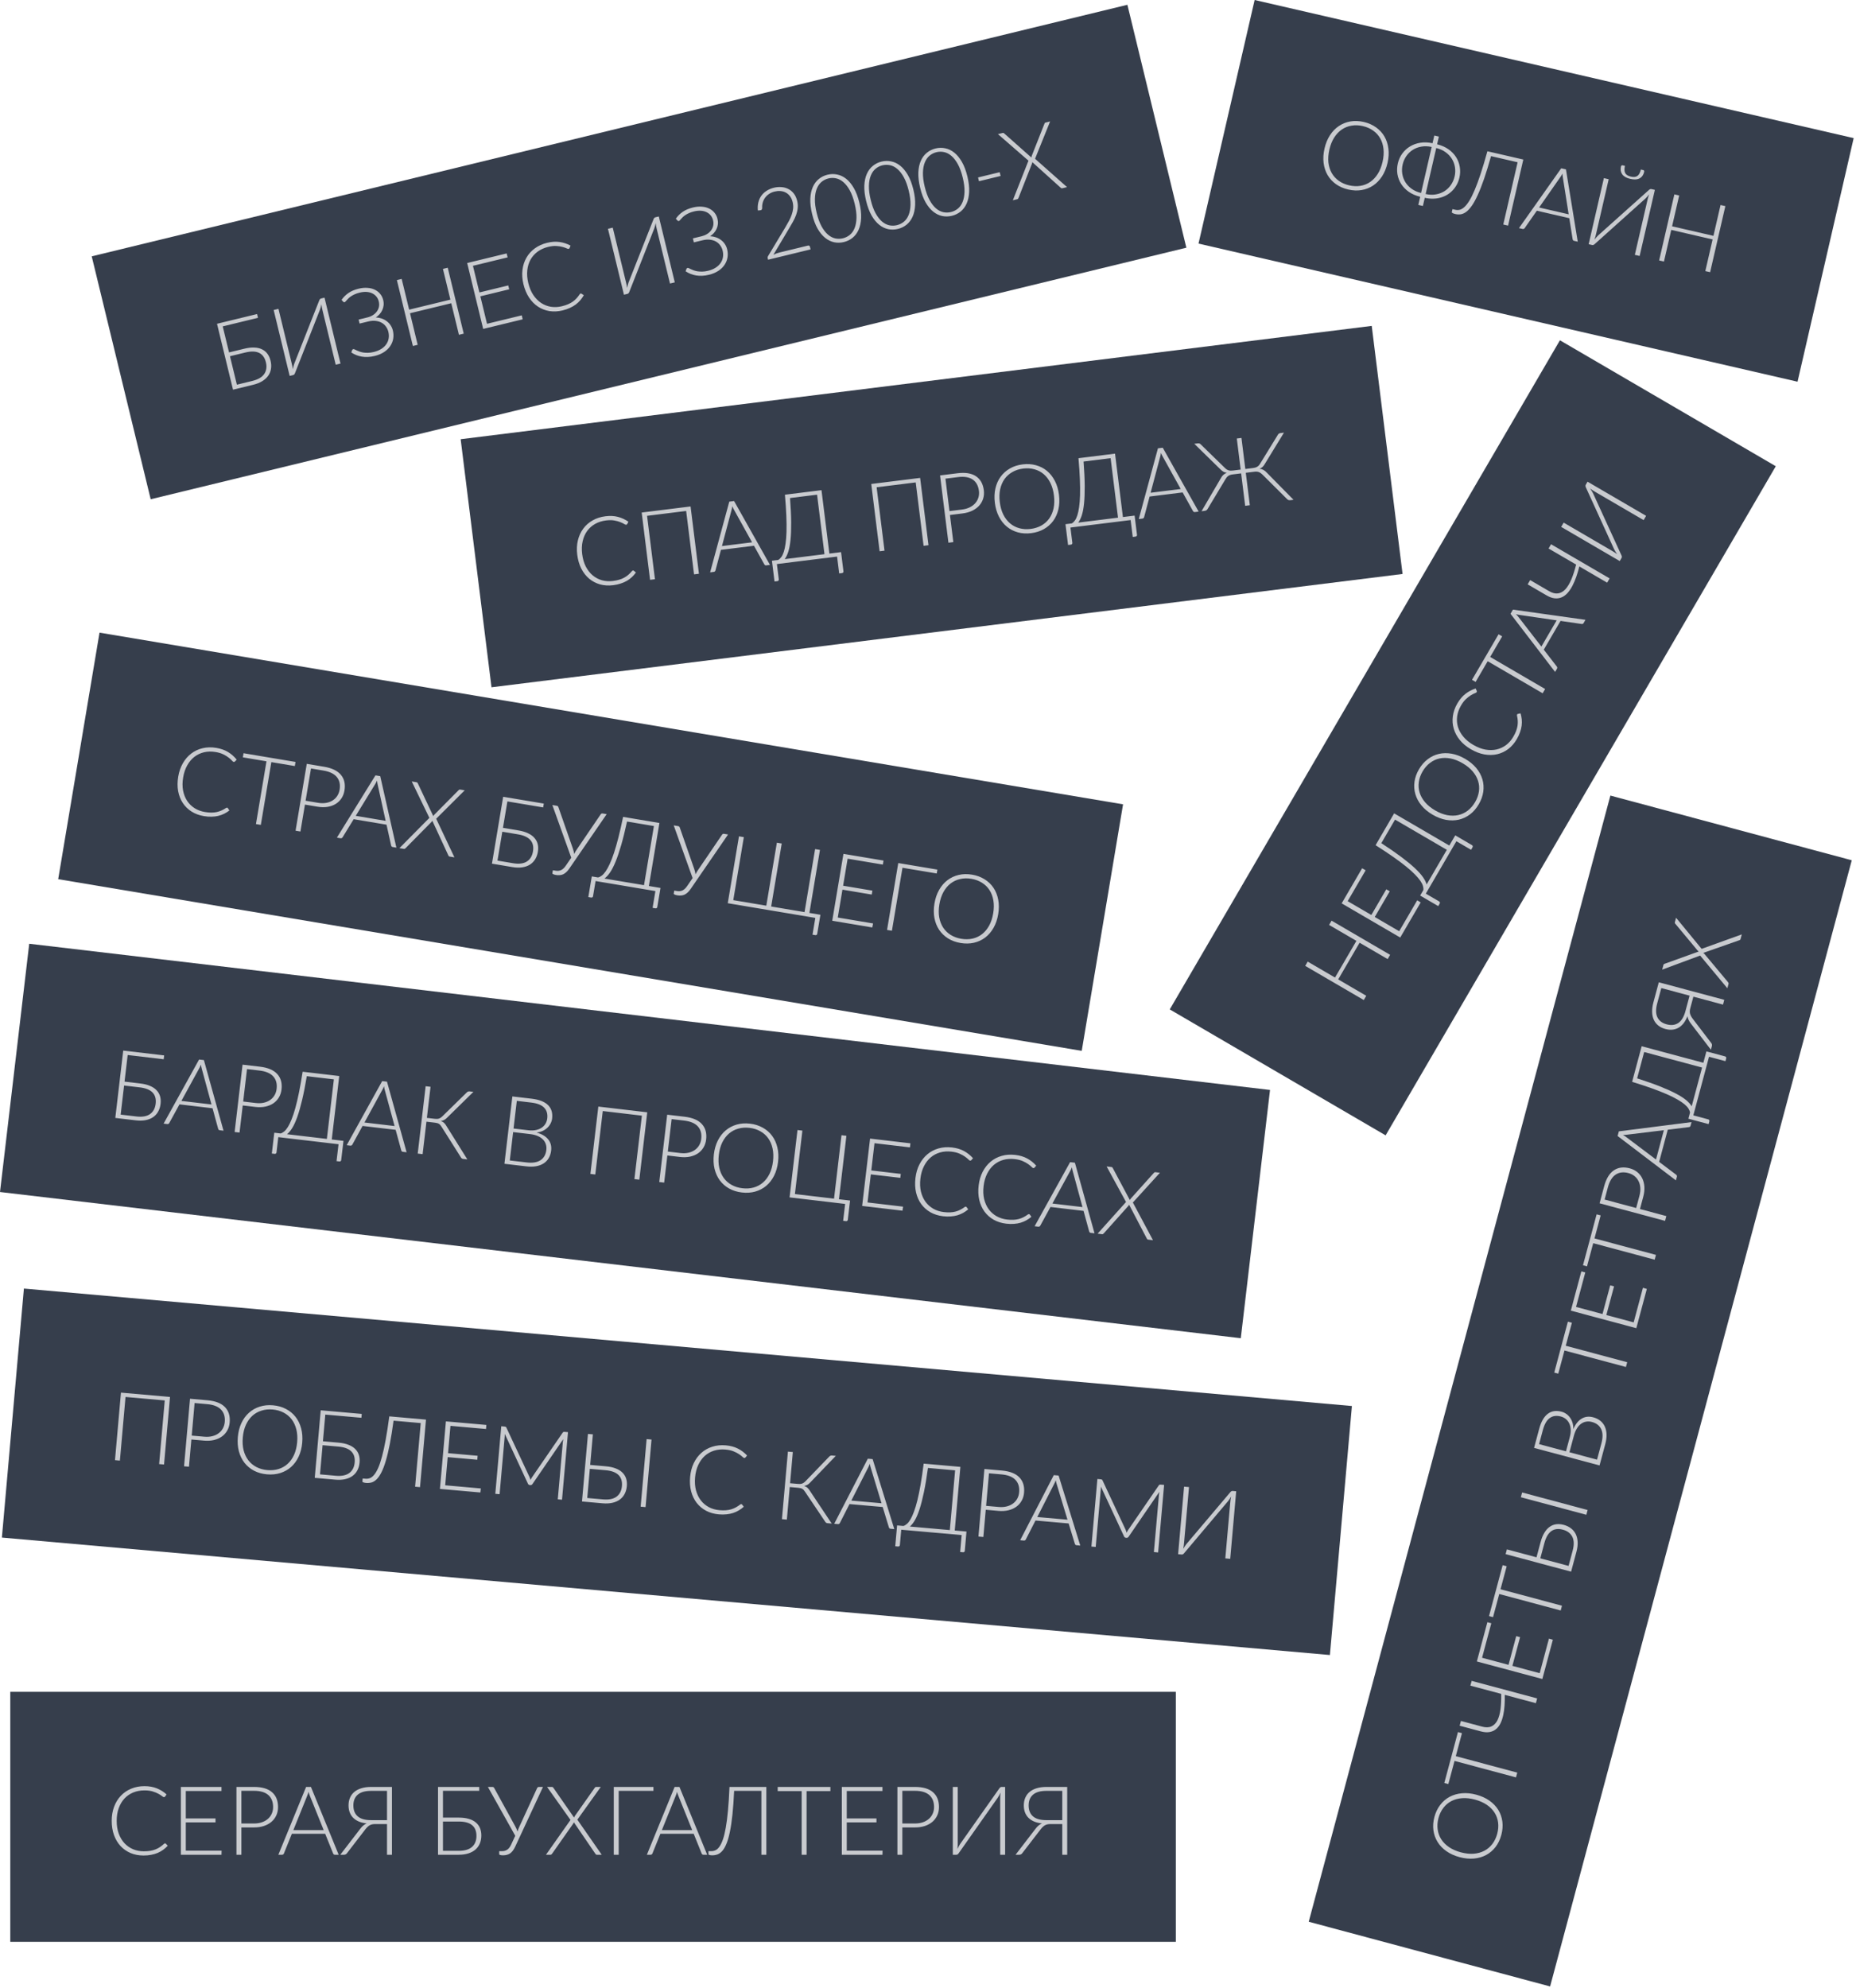
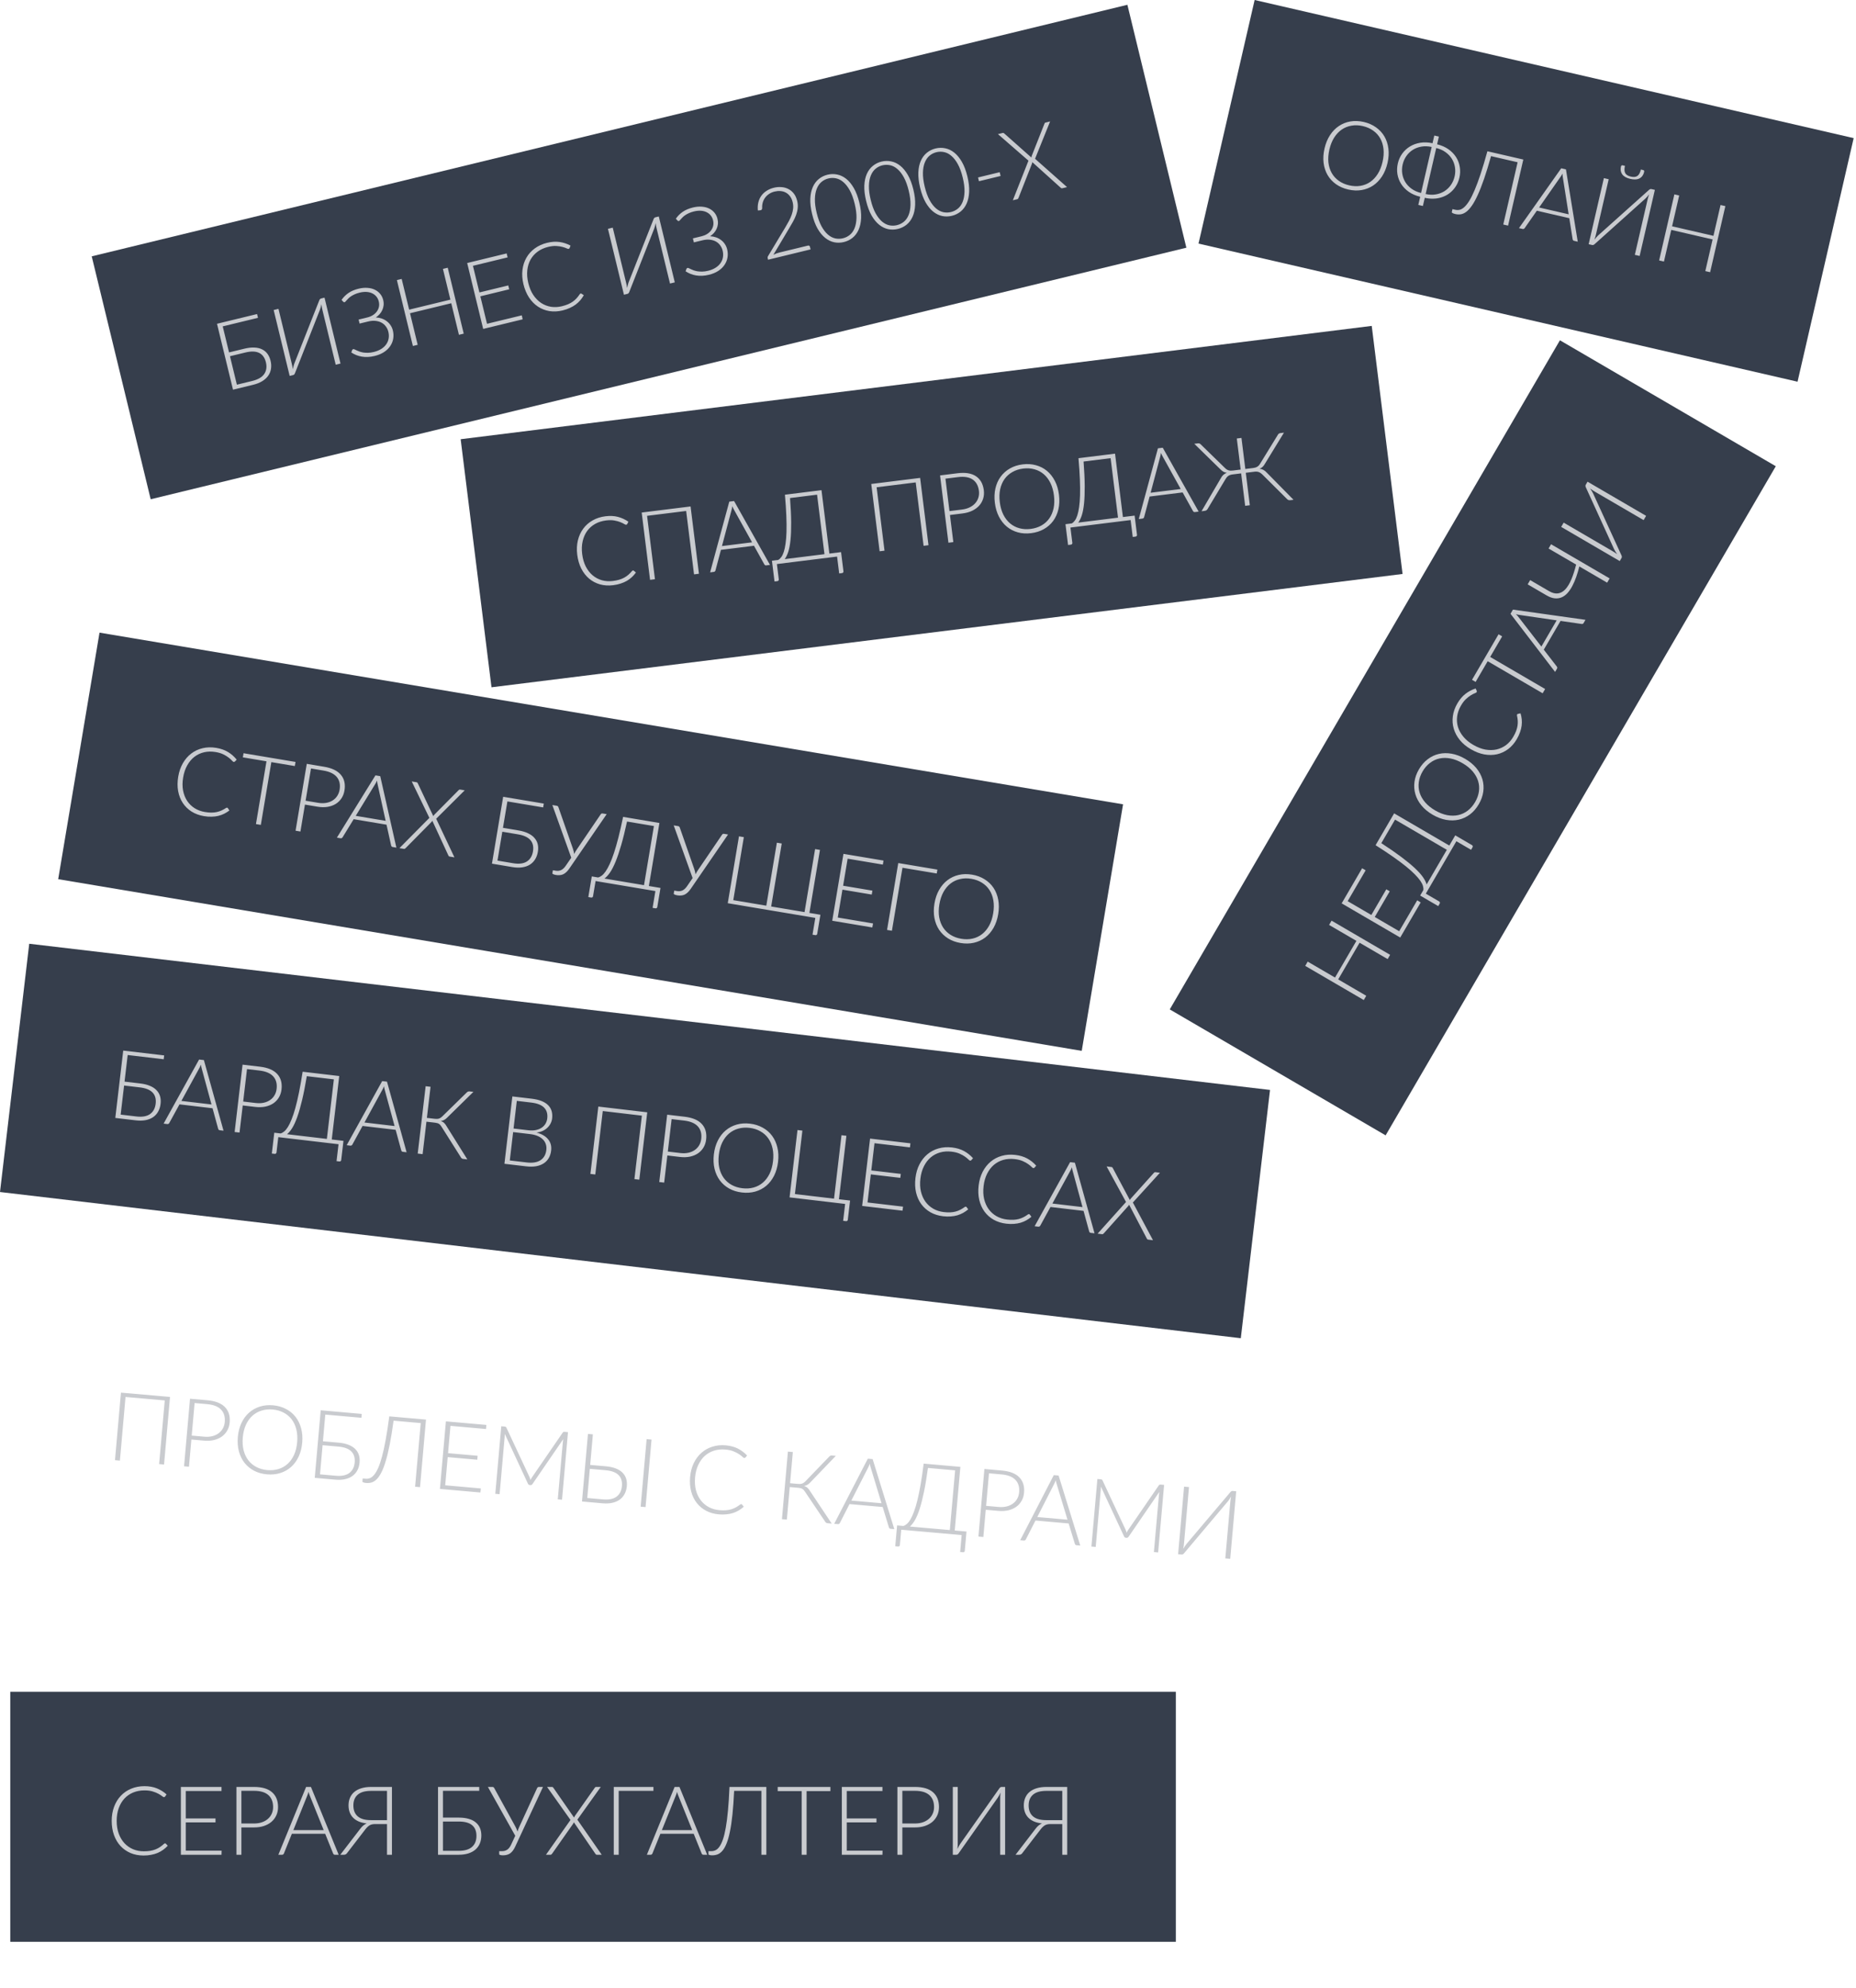
<svg xmlns="http://www.w3.org/2000/svg" width="465" height="498" viewBox="0 0 465 498" fill="none">
  <g clip-path="url(#clip0_936_1846)">
    <rect width="267.016" height="62.611" transform="translate(22.98 64.203) rotate(-13.648)" fill="#363E4C" />
    <path d="M63.185 95.419C64.632 95.068 65.635 94.487 66.196 93.676C66.754 92.856 66.896 91.879 66.62 90.744C66.339 89.585 65.774 88.8 64.924 88.388C64.073 87.969 62.924 87.935 61.478 88.287L57.617 89.224L59.347 96.351L63.185 95.419ZM61.246 87.33C62.163 87.107 62.989 87.014 63.722 87.05C64.462 87.076 65.103 87.225 65.647 87.497C66.196 87.758 66.649 88.13 67.005 88.612C67.36 89.094 67.62 89.673 67.785 90.35C67.96 91.073 67.995 91.757 67.887 92.4C67.786 93.034 67.551 93.61 67.183 94.128C66.814 94.645 66.314 95.096 65.683 95.48C65.051 95.864 64.296 96.163 63.417 96.376L58.378 97.6L54.37 81.094L64.402 78.658L64.632 79.603L55.801 81.747L57.385 88.267L61.246 87.33ZM81.303 74.554L85.31 91.06L84.109 91.352L80.818 77.797C80.757 77.548 80.7 77.295 80.645 77.036C80.597 76.768 80.554 76.49 80.517 76.203C80.467 76.47 80.412 76.718 80.352 76.947C80.29 77.168 80.226 77.377 80.158 77.575L73.916 93.432C73.879 93.548 73.819 93.657 73.736 93.759C73.66 93.852 73.564 93.912 73.447 93.941L72.572 94.153L68.564 77.647L69.766 77.356L73.057 90.91C73.117 91.159 73.175 91.413 73.229 91.671C73.284 91.93 73.329 92.199 73.364 92.479C73.408 92.221 73.461 91.981 73.523 91.761C73.583 91.532 73.646 91.319 73.714 91.121L79.97 75.273C80.008 75.157 80.065 75.052 80.141 74.96C80.216 74.859 80.311 74.795 80.428 74.767L81.303 74.554ZM85.573 75.111C86.055 74.417 86.636 73.84 87.314 73.379C87.999 72.908 88.843 72.551 89.846 72.307C90.639 72.115 91.38 72.046 92.069 72.101C92.755 72.148 93.365 72.301 93.897 72.559C94.436 72.815 94.888 73.166 95.252 73.613C95.614 74.052 95.866 74.564 96.007 75.147C96.119 75.606 96.152 76.046 96.106 76.469C96.061 76.892 95.951 77.289 95.778 77.661C95.612 78.03 95.391 78.372 95.113 78.687C94.833 78.994 94.516 79.264 94.161 79.499C94.704 79.531 95.21 79.631 95.679 79.797C96.147 79.963 96.565 80.191 96.932 80.481C97.305 80.761 97.617 81.097 97.868 81.489C98.126 81.871 98.312 82.299 98.427 82.774C98.596 83.466 98.625 84.146 98.516 84.815C98.406 85.484 98.157 86.105 97.769 86.677C97.389 87.246 96.872 87.747 96.219 88.177C95.566 88.607 94.78 88.934 93.863 89.157C93.264 89.302 92.696 89.387 92.158 89.41C91.628 89.432 91.122 89.402 90.641 89.321C90.161 89.24 89.702 89.113 89.264 88.939C88.834 88.763 88.419 88.547 88.019 88.29L88.222 87.698C88.287 87.558 88.381 87.474 88.506 87.443C88.583 87.424 88.692 87.448 88.831 87.513C88.971 87.578 89.143 87.659 89.348 87.758C89.551 87.848 89.789 87.947 90.062 88.054C90.341 88.151 90.657 88.231 91.01 88.293C91.368 88.346 91.765 88.369 92.2 88.362C92.635 88.356 93.117 88.288 93.645 88.16C94.376 87.982 95.002 87.727 95.523 87.395C96.051 87.061 96.467 86.671 96.771 86.227C97.082 85.781 97.282 85.296 97.369 84.773C97.462 84.24 97.439 83.689 97.301 83.121C97.179 82.616 96.971 82.168 96.679 81.778C96.392 81.378 96.03 81.058 95.593 80.818C95.156 80.579 94.655 80.429 94.088 80.369C93.53 80.307 92.92 80.356 92.259 80.516L90.089 81.043L89.846 80.04L92.062 79.502C92.536 79.387 92.974 79.206 93.376 78.96C93.777 78.715 94.109 78.42 94.372 78.076C94.64 77.723 94.825 77.332 94.927 76.904C95.027 76.468 95.017 76.001 94.896 75.503C94.782 75.037 94.585 74.632 94.304 74.288C94.023 73.945 93.678 73.674 93.267 73.477C92.855 73.273 92.382 73.153 91.846 73.118C91.311 73.084 90.736 73.141 90.121 73.29C89.647 73.405 89.236 73.542 88.887 73.701C88.539 73.86 88.233 74.025 87.969 74.195C87.714 74.365 87.496 74.537 87.317 74.712C87.145 74.886 86.997 75.041 86.874 75.178C86.751 75.315 86.647 75.431 86.563 75.525C86.479 75.62 86.402 75.676 86.332 75.693C86.207 75.723 86.09 75.681 85.98 75.568L85.573 75.111ZM112.174 67.059L116.182 83.565L114.98 83.856L113.06 75.948L102.725 78.457L104.645 86.366L103.443 86.658L99.436 70.151L100.637 69.86L102.507 77.559L112.842 75.049L110.972 67.35L112.174 67.059ZM130.729 78.983L130.947 79.98L121.055 82.382L117.047 65.875L126.939 63.474L127.18 64.465L118.489 66.575L120.11 73.248L127.342 71.492L127.577 72.46L120.345 74.216L122.016 81.098L130.729 78.983ZM145.46 73.516C145.537 73.497 145.61 73.508 145.678 73.549L146.266 73.938C146.013 74.386 145.72 74.808 145.387 75.201C145.06 75.585 144.681 75.941 144.25 76.268C143.825 76.585 143.338 76.868 142.789 77.117C142.249 77.371 141.637 77.582 140.953 77.748C139.81 78.025 138.712 78.082 137.659 77.918C136.612 77.744 135.658 77.374 134.796 76.809C133.932 76.237 133.183 75.476 132.549 74.526C131.923 73.575 131.455 72.461 131.145 71.186C130.841 69.934 130.758 68.743 130.896 67.615C131.033 66.486 131.363 65.467 131.883 64.558C132.402 63.642 133.102 62.863 133.984 62.22C134.863 61.57 135.894 61.102 137.076 60.815C138.204 60.541 139.246 60.473 140.202 60.612C141.158 60.75 142.071 61.051 142.941 61.515L142.707 62.128C142.667 62.236 142.582 62.307 142.449 62.339C142.356 62.361 142.184 62.313 141.932 62.193C141.681 62.073 141.344 61.957 140.921 61.845C140.497 61.726 139.984 61.649 139.383 61.614C138.789 61.577 138.103 61.652 137.326 61.841C136.33 62.083 135.458 62.476 134.709 63.02C133.968 63.562 133.375 64.225 132.931 65.008C132.495 65.789 132.221 66.679 132.109 67.678C131.998 68.677 132.081 69.748 132.358 70.891C132.642 72.058 133.062 73.059 133.619 73.896C134.184 74.73 134.839 75.395 135.585 75.889C136.329 76.375 137.143 76.692 138.027 76.84C138.917 76.978 139.829 76.934 140.762 76.707C141.353 76.564 141.869 76.397 142.309 76.208C142.756 76.017 143.156 75.796 143.507 75.547C143.858 75.297 144.173 75.018 144.453 74.712C144.733 74.405 144.999 74.06 145.252 73.678C145.283 73.637 145.316 73.604 145.351 73.579C145.385 73.546 145.421 73.525 145.46 73.516ZM165.054 54.219L169.062 70.725L167.86 71.017L164.569 57.462C164.509 57.213 164.451 56.96 164.397 56.701C164.348 56.433 164.305 56.155 164.268 55.868C164.218 56.135 164.163 56.383 164.103 56.612C164.042 56.833 163.977 57.042 163.91 57.239L157.668 73.097C157.63 73.213 157.57 73.322 157.488 73.424C157.412 73.517 157.315 73.577 157.198 73.606L156.323 73.818L152.316 57.312L153.517 57.02L156.808 70.575C156.869 70.824 156.926 71.078 156.981 71.336C157.035 71.595 157.08 71.864 157.115 72.144C157.16 71.886 157.213 71.646 157.274 71.426C157.334 71.197 157.398 70.984 157.465 70.786L163.722 54.938C163.759 54.822 163.816 54.717 163.893 54.625C163.967 54.524 164.062 54.46 164.179 54.432L165.054 54.219ZM169.324 54.776C169.807 54.082 170.387 53.505 171.066 53.044C171.75 52.573 172.594 52.216 173.597 51.972C174.39 51.779 175.131 51.711 175.82 51.766C176.507 51.813 177.116 51.966 177.648 52.224C178.188 52.48 178.64 52.831 179.004 53.278C179.365 53.717 179.617 54.228 179.759 54.812C179.87 55.271 179.903 55.711 179.858 56.134C179.812 56.557 179.703 56.954 179.529 57.326C179.364 57.695 179.142 58.037 178.864 58.352C178.585 58.658 178.267 58.929 177.913 59.163C178.456 59.196 178.962 59.296 179.43 59.462C179.899 59.628 180.317 59.856 180.683 60.146C181.056 60.426 181.368 60.762 181.62 61.154C181.877 61.536 182.064 61.964 182.179 62.439C182.347 63.131 182.376 63.811 182.267 64.48C182.158 65.149 181.909 65.769 181.521 66.341C181.14 66.911 180.623 67.412 179.97 67.842C179.317 68.272 178.532 68.599 177.614 68.822C177.015 68.967 176.447 69.052 175.909 69.075C175.379 69.097 174.874 69.067 174.393 68.986C173.912 68.905 173.453 68.778 173.016 68.604C172.586 68.428 172.171 68.212 171.771 67.955L171.973 67.363C172.038 67.223 172.133 67.138 172.257 67.108C172.335 67.09 172.443 67.112 172.583 67.177C172.722 67.243 172.894 67.324 173.099 67.423C173.302 67.513 173.54 67.612 173.813 67.719C174.092 67.816 174.408 67.895 174.761 67.958C175.12 68.011 175.516 68.034 175.951 68.027C176.386 68.02 176.868 67.953 177.397 67.825C178.128 67.647 178.753 67.392 179.274 67.06C179.802 66.726 180.218 66.337 180.522 65.892C180.834 65.446 181.033 64.961 181.12 64.438C181.213 63.904 181.191 63.354 181.053 62.786C180.93 62.281 180.722 61.833 180.43 61.443C180.144 61.043 179.782 60.723 179.345 60.483C178.908 60.244 178.406 60.094 177.84 60.033C177.281 59.971 176.671 60.021 176.01 60.181L173.841 60.708L173.597 59.705L175.813 59.167C176.288 59.051 176.726 58.871 177.127 58.625C177.529 58.38 177.861 58.085 178.123 57.741C178.391 57.388 178.577 56.997 178.678 56.569C178.778 56.133 178.768 55.666 178.647 55.168C178.534 54.702 178.337 54.297 178.056 53.953C177.775 53.609 177.429 53.339 177.019 53.142C176.607 52.938 176.133 52.818 175.598 52.783C175.062 52.749 174.487 52.806 173.873 52.955C173.398 53.07 172.987 53.207 172.639 53.366C172.29 53.525 171.984 53.69 171.721 53.861C171.466 54.029 171.248 54.202 171.068 54.377C170.896 54.551 170.749 54.706 170.625 54.843C170.502 54.98 170.399 55.096 170.314 55.19C170.23 55.285 170.153 55.34 170.083 55.358C169.959 55.388 169.842 55.346 169.732 55.233L169.324 54.776ZM202.431 61.511C202.555 61.481 202.662 61.496 202.751 61.557C202.838 61.61 202.895 61.695 202.924 61.812L203.082 62.465L192.432 65.051L192.336 64.654C192.315 64.569 192.314 64.478 192.332 64.383C192.356 64.279 192.395 64.187 192.45 64.108L196.699 57.035C197.051 56.448 197.371 55.884 197.66 55.345C197.949 54.805 198.183 54.275 198.361 53.754C198.547 53.231 198.664 52.713 198.712 52.199C198.76 51.685 198.719 51.159 198.589 50.623C198.441 50.016 198.213 49.516 197.903 49.122C197.591 48.72 197.233 48.415 196.829 48.209C196.425 48.002 195.984 47.883 195.507 47.85C195.03 47.818 194.554 47.86 194.079 47.975C193.558 48.101 193.096 48.3 192.692 48.571C192.295 48.832 191.96 49.148 191.687 49.519C191.421 49.88 191.223 50.286 191.094 50.738C190.971 51.179 190.923 51.644 190.951 52.131C190.938 52.316 190.891 52.447 190.811 52.523C190.739 52.599 190.623 52.648 190.464 52.67L189.869 52.715C189.799 51.983 189.84 51.306 189.994 50.684C190.147 50.062 190.4 49.506 190.75 49.018C191.101 48.529 191.545 48.117 192.081 47.781C192.615 47.437 193.22 47.183 193.897 47.019C194.527 46.866 195.148 46.813 195.761 46.862C196.38 46.901 196.952 47.055 197.479 47.322C198.011 47.58 198.473 47.958 198.866 48.456C199.256 48.945 199.542 49.564 199.723 50.31C199.875 50.932 199.918 51.535 199.854 52.119C199.796 52.693 199.663 53.265 199.455 53.834C199.247 54.403 198.982 54.974 198.66 55.547C198.344 56.109 198.007 56.689 197.65 57.286L193.762 63.814C193.996 63.691 194.241 63.582 194.498 63.487C194.763 63.39 195.031 63.308 195.303 63.242L202.431 61.511ZM215.299 50.753C215.65 52.2 215.798 53.489 215.744 54.623C215.69 55.756 215.478 56.733 215.11 57.556C214.741 58.378 214.237 59.048 213.597 59.566C212.962 60.074 212.237 60.428 211.42 60.626C210.604 60.824 209.797 60.843 209.001 60.682C208.202 60.514 207.451 60.148 206.746 59.587C206.041 59.025 205.405 58.253 204.837 57.271C204.277 56.287 203.821 55.072 203.47 53.625C203.119 52.179 202.967 50.89 203.013 49.758C203.067 48.625 203.279 47.648 203.647 46.825C204.016 46.003 204.517 45.337 205.152 44.829C205.784 44.313 206.508 43.956 207.325 43.758C208.142 43.56 208.949 43.545 209.748 43.713C210.552 43.872 211.307 44.233 212.011 44.794C212.716 45.356 213.352 46.128 213.92 47.11C214.488 48.092 214.947 49.307 215.299 50.753ZM214.132 51.036C213.807 49.699 213.401 48.587 212.914 47.7C212.427 46.814 211.893 46.124 211.313 45.631C210.738 45.128 210.124 44.808 209.473 44.669C208.83 44.529 208.189 44.536 207.552 44.691C206.914 44.846 206.341 45.133 205.834 45.553C205.326 45.973 204.928 46.539 204.64 47.251C204.35 47.956 204.192 48.813 204.166 49.825C204.139 50.836 204.289 52.01 204.613 53.347C204.94 54.693 205.347 55.809 205.834 56.695C206.319 57.574 206.853 58.264 207.436 58.764C208.017 59.258 208.629 59.574 209.272 59.715C209.914 59.847 210.553 59.836 211.191 59.681C211.829 59.526 212.402 59.243 212.912 58.831C213.427 58.409 213.826 57.847 214.108 57.144C214.396 56.432 214.554 55.574 214.583 54.571C214.609 53.56 214.459 52.382 214.132 51.036ZM228.832 47.467C229.183 48.914 229.332 50.203 229.277 51.337C229.223 52.47 229.012 53.448 228.643 54.27C228.274 55.092 227.77 55.763 227.13 56.28C226.496 56.788 225.77 57.142 224.954 57.34C224.137 57.538 223.331 57.557 222.534 57.396C221.735 57.228 220.984 56.863 220.279 56.301C219.575 55.739 218.938 54.967 218.37 53.985C217.81 53.001 217.355 51.786 217.003 50.339C216.652 48.893 216.5 47.604 216.546 46.473C216.601 45.339 216.812 44.362 217.181 43.539C217.549 42.717 218.051 42.051 218.685 41.543C219.317 41.028 220.042 40.67 220.858 40.472C221.675 40.274 222.482 40.259 223.281 40.428C224.085 40.586 224.84 40.947 225.544 41.508C226.249 42.07 226.885 42.842 227.453 43.824C228.021 44.806 228.481 46.021 228.832 47.467ZM227.665 47.75C227.341 46.413 226.935 45.301 226.448 44.414C225.961 43.528 225.427 42.838 224.846 42.345C224.271 41.842 223.658 41.522 223.007 41.383C222.363 41.243 221.723 41.251 221.085 41.405C220.447 41.56 219.875 41.847 219.367 42.267C218.86 42.687 218.462 43.253 218.173 43.965C217.883 44.67 217.725 45.528 217.699 46.539C217.673 47.55 217.822 48.724 218.147 50.062C218.473 51.407 218.88 52.523 219.367 53.409C219.852 54.288 220.386 54.978 220.969 55.479C221.55 55.972 222.162 56.288 222.805 56.429C223.447 56.561 224.087 56.55 224.724 56.395C225.362 56.24 225.936 55.957 226.445 55.545C226.96 55.123 227.359 54.561 227.641 53.858C227.93 53.146 228.088 52.288 228.116 51.285C228.142 50.274 227.992 49.096 227.665 47.75ZM242.365 44.181C242.716 45.628 242.865 46.918 242.811 48.051C242.756 49.184 242.545 50.162 242.176 50.984C241.808 51.806 241.303 52.477 240.663 52.994C240.029 53.502 239.304 53.856 238.487 54.054C237.67 54.252 236.864 54.271 236.067 54.11C235.269 53.942 234.517 53.577 233.812 53.015C233.108 52.453 232.472 51.681 231.904 50.699C231.344 49.715 230.888 48.5 230.537 47.053C230.186 45.607 230.033 44.318 230.08 43.187C230.134 42.053 230.345 41.076 230.714 40.253C231.082 39.431 231.584 38.766 232.218 38.258C232.851 37.742 233.575 37.385 234.392 37.186C235.208 36.988 236.016 36.973 236.814 37.142C237.619 37.3 238.373 37.661 239.078 38.222C239.782 38.784 240.419 39.556 240.987 40.538C241.554 41.521 242.014 42.735 242.365 44.181ZM241.199 44.465C240.874 43.127 240.468 42.015 239.981 41.129C239.494 40.242 238.96 39.552 238.379 39.059C237.804 38.556 237.191 38.236 236.54 38.098C235.896 37.957 235.256 37.965 234.618 38.12C233.98 38.274 233.408 38.562 232.9 38.981C232.393 39.401 231.995 39.967 231.707 40.679C231.417 41.384 231.258 42.242 231.232 43.253C231.206 44.264 231.355 45.438 231.68 46.776C232.007 48.121 232.413 49.237 232.9 50.123C233.386 51.002 233.919 51.692 234.502 52.193C235.083 52.686 235.695 53.002 236.339 53.143C236.98 53.275 237.62 53.264 238.258 53.109C238.895 52.954 239.469 52.671 239.978 52.259C240.494 51.837 240.892 51.275 241.175 50.573C241.463 49.86 241.621 49.002 241.649 47.999C241.675 46.988 241.525 45.81 241.199 44.465ZM245.038 44.447L250.462 43.129L250.692 44.074L245.267 45.391L245.038 44.447ZM267.334 46.865L266.156 47.151C266.047 47.177 265.954 47.167 265.876 47.12C265.797 47.065 265.731 47.011 265.677 46.958L258.624 40.604C258.622 40.728 258.596 40.858 258.546 40.994L255.201 49.502C255.164 49.585 255.122 49.665 255.074 49.742C255.035 49.818 254.969 49.867 254.875 49.889L253.756 50.161L257.672 40.242L250.016 33.59L251.194 33.304C251.303 33.278 251.387 33.282 251.445 33.318C251.51 33.351 251.57 33.394 251.624 33.447L258.394 39.45C258.412 39.322 258.442 39.191 258.484 39.057L261.659 31.023C261.681 30.943 261.714 30.874 261.757 30.814C261.807 30.752 261.872 30.712 261.95 30.693L263.093 30.415L259.323 39.767L267.334 46.865Z" fill="#C9CBCF" />
  </g>
  <rect width="230.016" height="62.611" transform="translate(115.414 110.008) rotate(-7.088)" fill="#363E4C" />
  <path d="M158.574 142.882C158.653 142.872 158.724 142.892 158.786 142.94L159.327 143.393C159.024 143.81 158.684 144.195 158.309 144.548C157.941 144.892 157.523 145.202 157.058 145.478C156.599 145.745 156.083 145.97 155.509 146.154C154.944 146.345 154.312 146.485 153.613 146.571C152.446 146.717 151.348 146.647 150.321 146.364C149.301 146.071 148.395 145.595 147.603 144.936C146.811 144.268 146.154 143.427 145.632 142.411C145.119 141.394 144.781 140.234 144.619 138.932C144.46 137.653 144.513 136.461 144.779 135.356C145.045 134.25 145.488 133.276 146.109 132.432C146.729 131.581 147.514 130.887 148.463 130.349C149.411 129.804 150.489 129.456 151.696 129.306C152.848 129.163 153.89 129.215 154.824 129.462C155.758 129.708 156.631 130.112 157.442 130.672L157.14 131.254C157.088 131.358 156.995 131.417 156.86 131.434C156.764 131.446 156.599 131.378 156.363 131.23C156.126 131.082 155.805 130.928 155.398 130.769C154.99 130.602 154.49 130.467 153.896 130.363C153.31 130.259 152.621 130.256 151.826 130.355C150.81 130.481 149.899 130.772 149.092 131.227C148.294 131.681 147.629 132.272 147.099 132.999C146.576 133.725 146.203 134.578 145.978 135.558C145.753 136.537 145.713 137.611 145.858 138.778C146.006 139.969 146.309 141.012 146.767 141.907C147.233 142.8 147.808 143.535 148.493 144.111C149.176 144.68 149.949 145.088 150.81 145.335C151.679 145.574 152.589 145.634 153.542 145.516C154.146 145.441 154.677 145.334 155.136 145.197C155.602 145.058 156.024 144.885 156.402 144.676C156.779 144.468 157.124 144.228 157.437 143.955C157.75 143.682 158.054 143.37 158.349 143.019C158.384 142.982 158.421 142.953 158.459 142.933C158.496 142.904 158.534 142.887 158.574 142.882ZM175.11 143.705L173.883 143.857L171.908 127.978L162.116 129.196L164.091 145.075L162.864 145.228L160.768 128.372L173.014 126.849L175.11 143.705ZM188.42 135.832L183.93 127.741C183.776 127.478 183.62 127.159 183.46 126.784C183.436 126.98 183.407 127.169 183.373 127.351C183.338 127.525 183.298 127.687 183.252 127.838L180.879 136.77L188.42 135.832ZM192.91 141.491L191.969 141.608C191.857 141.622 191.763 141.606 191.684 141.559C191.605 141.504 191.539 141.432 191.488 141.342L188.902 136.692L180.623 137.721L179.254 142.863C179.233 142.954 179.187 143.037 179.115 143.11C179.044 143.183 178.953 143.227 178.841 143.241L177.912 143.356L182.713 125.643L183.916 125.493L192.91 141.491ZM206.562 138.802L204.709 123.9L197.931 124.742C198.11 127.091 198.206 129.123 198.218 130.84C198.23 132.556 198.174 134.022 198.051 135.239C197.927 136.448 197.74 137.439 197.489 138.212C197.238 138.977 196.939 139.587 196.592 140.042L206.562 138.802ZM210.72 138.285L211.318 143.097C211.333 143.216 211.305 143.317 211.235 143.398C211.172 143.478 211.077 143.526 210.95 143.542L210.247 143.63L209.722 139.401L194.641 141.276L195.118 145.112C195.132 145.231 195.105 145.331 195.034 145.413C194.971 145.493 194.877 145.541 194.75 145.557L194.047 145.644L193.399 140.439L194.972 140.243C195.244 140.096 195.497 139.863 195.732 139.544C195.974 139.223 196.186 138.786 196.367 138.231C196.548 137.676 196.696 136.988 196.812 136.168C196.935 135.346 197.014 134.356 197.047 133.199C197.081 132.041 197.067 130.696 197.005 129.164C196.944 127.631 196.827 125.88 196.654 123.909L205.815 122.77L207.789 138.649L210.72 138.285ZM232.623 136.553L231.396 136.706L229.422 120.827L219.63 122.044L221.605 137.923L220.378 138.076L218.282 121.22L230.527 119.697L232.623 136.553ZM241.012 127.623C241.75 127.531 242.401 127.345 242.963 127.066C243.525 126.786 243.985 126.439 244.345 126.023C244.713 125.606 244.973 125.139 245.126 124.619C245.286 124.092 245.33 123.534 245.257 122.946C245.096 121.652 244.575 120.704 243.694 120.104C242.813 119.504 241.582 119.302 240.002 119.499L236.869 119.888L237.879 128.013L241.012 127.623ZM239.882 118.534C241.859 118.288 243.402 118.536 244.51 119.277C245.626 120.017 246.284 121.189 246.484 122.793C246.576 123.532 246.521 124.228 246.32 124.882C246.119 125.536 245.789 126.122 245.329 126.639C244.868 127.147 244.284 127.575 243.577 127.921C242.869 128.259 242.055 128.485 241.133 128.6L238 128.989L238.845 135.779L237.618 135.932L235.522 119.076L239.882 118.534ZM265.316 123.923C265.478 125.226 265.431 126.433 265.174 127.546C264.916 128.65 264.481 129.624 263.868 130.466C263.254 131.301 262.476 131.986 261.535 132.522C260.6 133.05 259.538 133.388 258.346 133.536C257.155 133.684 256.042 133.617 255.007 133.334C253.971 133.044 253.053 132.569 252.253 131.91C251.453 131.244 250.792 130.407 250.272 129.399C249.75 128.383 249.409 127.224 249.247 125.922C249.086 124.627 249.134 123.428 249.392 122.323C249.649 121.21 250.084 120.237 250.698 119.403C251.311 118.56 252.084 117.871 253.018 117.336C253.951 116.801 255.013 116.459 256.204 116.311C257.396 116.162 258.509 116.234 259.545 116.524C260.588 116.806 261.51 117.28 262.311 117.946C263.112 118.613 263.773 119.454 264.294 120.47C264.814 121.478 265.155 122.629 265.316 123.923ZM264.053 124.08C263.907 122.905 263.613 121.869 263.171 120.972C262.729 120.076 262.17 119.339 261.493 118.762C260.816 118.185 260.04 117.777 259.164 117.539C258.286 117.294 257.343 117.233 256.335 117.359C255.334 117.483 254.439 117.772 253.648 118.225C252.857 118.67 252.2 119.256 251.677 119.982C251.163 120.708 250.797 121.56 250.58 122.538C250.371 123.516 250.339 124.592 250.485 125.767C250.633 126.951 250.927 127.991 251.369 128.887C251.818 129.775 252.381 130.507 253.058 131.085C253.742 131.661 254.523 132.068 255.399 132.305C256.275 132.543 257.214 132.6 258.215 132.476C259.223 132.35 260.123 132.065 260.915 131.62C261.706 131.174 262.359 130.589 262.874 129.864C263.388 129.139 263.751 128.291 263.961 127.322C264.17 126.344 264.201 125.264 264.053 124.08ZM280.107 129.656L278.253 114.754L271.475 115.597C271.655 117.946 271.75 119.978 271.762 121.694C271.774 123.411 271.718 124.877 271.595 126.094C271.471 127.303 271.284 128.294 271.033 129.067C270.782 129.832 270.483 130.442 270.136 130.896L280.107 129.656ZM284.264 129.139L284.862 133.952C284.877 134.071 284.849 134.171 284.779 134.253C284.716 134.333 284.621 134.381 284.494 134.397L283.791 134.484L283.266 130.256L268.185 132.131L268.662 135.967C268.677 136.086 268.649 136.186 268.578 136.267C268.516 136.348 268.421 136.396 268.294 136.412L267.591 136.499L266.943 131.293L268.516 131.098C268.788 130.951 269.041 130.718 269.276 130.398C269.518 130.078 269.73 129.64 269.911 129.086C270.092 128.531 270.24 127.843 270.356 127.022C270.479 126.2 270.558 125.211 270.591 124.054C270.625 122.896 270.611 121.551 270.549 120.019C270.488 118.486 270.371 116.734 270.198 114.764L279.359 113.625L281.333 129.504L284.264 129.139ZM295.816 122.477L291.326 114.387C291.172 114.124 291.016 113.804 290.856 113.429C290.832 113.626 290.803 113.815 290.769 113.996C290.735 114.17 290.694 114.332 290.649 114.483L288.275 123.415L295.816 122.477ZM300.306 128.137L299.365 128.254C299.254 128.267 299.159 128.251 299.08 128.204C299.001 128.15 298.936 128.077 298.884 127.987L296.298 123.337L288.019 124.366L286.65 129.508C286.629 129.599 286.583 129.682 286.512 129.755C286.44 129.829 286.349 129.872 286.238 129.886L285.308 130.002L290.109 112.288L291.313 112.138L300.306 128.137ZM324.078 125.18L323.268 125.281C323.085 125.304 322.917 125.284 322.765 125.223C322.619 125.152 322.494 125.055 322.39 124.931L316.261 118.834C315.993 118.561 315.707 118.367 315.402 118.252C315.104 118.127 314.729 118.093 314.276 118.15L312.12 118.418L313.13 126.542L311.963 126.687L310.953 118.563L308.809 118.829C308.348 118.887 307.985 119.013 307.719 119.207C307.459 119.392 307.237 119.65 307.052 119.979L302.603 127.391C302.533 127.537 302.431 127.663 302.299 127.768C302.174 127.864 302.02 127.923 301.838 127.946L301.028 128.047L305.836 119.828C306.017 119.467 306.231 119.174 306.477 118.95C306.723 118.726 307.02 118.548 307.366 118.416C307.022 118.37 306.724 118.274 306.471 118.128C306.218 117.974 305.963 117.764 305.704 117.498L299.218 111.155L300.159 111.038C300.294 111.022 300.425 111.042 300.553 111.098C300.681 111.155 300.793 111.242 300.888 111.359L306.889 117.205C307.055 117.37 307.216 117.503 307.374 117.605C307.539 117.697 307.701 117.766 307.859 117.81C308.026 117.854 308.194 117.878 308.364 117.881C308.534 117.884 308.718 117.873 308.916 117.848L310.834 117.61L309.867 109.831L311.034 109.686L312.002 117.465L313.92 117.226C314.118 117.202 314.299 117.167 314.463 117.122C314.635 117.077 314.792 117.013 314.935 116.931C315.086 116.847 315.226 116.741 315.355 116.612C315.483 116.475 315.608 116.307 315.728 116.106L320.114 108.968C320.178 108.831 320.265 108.72 320.375 108.633C320.485 108.547 320.612 108.495 320.755 108.477L321.684 108.362L316.949 116.1C316.771 116.42 316.578 116.686 316.371 116.897C316.162 117.101 315.896 117.267 315.574 117.396C315.942 117.438 316.269 117.543 316.556 117.709C316.85 117.866 317.128 118.093 317.391 118.391L324.078 125.18Z" fill="#C9CBCF" />
  <g clip-path="url(#clip1_936_1846)">
    <rect width="260.016" height="62.611" transform="translate(24.934 158.453) rotate(9.519)" fill="#363E4C" />
    <path d="M56.897 202.292C56.976 202.305 57.038 202.344 57.084 202.408L57.473 202.997C57.063 203.31 56.628 203.581 56.167 203.813C55.716 204.037 55.228 204.215 54.703 204.346C54.187 204.47 53.627 204.539 53.025 204.551C52.429 204.573 51.784 204.526 51.089 204.409C49.929 204.215 48.897 203.835 47.994 203.27C47.1 202.698 46.368 201.983 45.798 201.124C45.229 200.258 44.84 199.264 44.63 198.141C44.429 197.02 44.437 195.812 44.654 194.518C44.867 193.247 45.259 192.12 45.829 191.137C46.4 190.153 47.103 189.346 47.939 188.715C48.777 188.077 49.727 187.636 50.79 187.392C51.855 187.141 52.987 187.115 54.187 187.317C55.331 187.508 56.315 187.856 57.14 188.359C57.964 188.863 58.685 189.499 59.303 190.268L58.846 190.739C58.767 190.823 58.661 190.854 58.527 190.832C58.432 190.816 58.293 190.703 58.109 190.494C57.925 190.284 57.66 190.045 57.316 189.777C56.973 189.5 56.532 189.227 55.993 188.958C55.461 188.691 54.801 188.491 54.012 188.358C53.002 188.189 52.045 188.207 51.142 188.413C50.248 188.62 49.442 188.996 48.726 189.541C48.017 190.088 47.416 190.798 46.92 191.673C46.424 192.547 46.079 193.564 45.885 194.725C45.686 195.908 45.679 196.994 45.862 197.983C46.053 198.972 46.394 199.841 46.886 200.589C47.378 201.328 48.002 201.94 48.757 202.424C49.52 202.901 50.376 203.219 51.323 203.378C51.923 203.478 52.462 203.528 52.941 203.527C53.428 203.528 53.882 203.482 54.303 203.39C54.724 203.299 55.123 203.167 55.501 202.995C55.879 202.823 56.259 202.611 56.642 202.359C56.687 202.334 56.731 202.317 56.773 202.307C56.816 202.29 56.858 202.285 56.897 202.292ZM73.866 191.87L67.982 190.884L65.346 206.605L64.126 206.401L66.763 190.679L60.843 189.686L61.016 188.657L74.039 190.84L73.866 191.87ZM79.677 201.073C80.411 201.196 81.087 201.204 81.706 201.096C82.324 200.989 82.865 200.788 83.328 200.492C83.8 200.198 84.183 199.824 84.478 199.37C84.782 198.91 84.984 198.388 85.081 197.804C85.297 196.518 85.069 195.461 84.396 194.634C83.723 193.807 82.601 193.262 81.031 192.999L77.917 192.476L76.563 200.55L79.677 201.073ZM81.192 192.04C83.157 192.369 84.564 193.047 85.415 194.075C86.273 195.103 86.568 196.414 86.301 198.008C86.178 198.742 85.927 199.394 85.547 199.963C85.168 200.533 84.684 200.999 84.095 201.363C83.508 201.719 82.826 201.962 82.05 202.091C81.275 202.213 80.43 202.197 79.514 202.043L76.4 201.521L75.269 208.269L74.05 208.065L76.859 191.313L81.192 192.04ZM96.623 205.594L94.633 196.558C94.561 196.261 94.502 195.911 94.457 195.506C94.378 195.687 94.296 195.86 94.212 196.024C94.128 196.181 94.043 196.325 93.957 196.456L89.129 204.337L96.623 205.594ZM99.308 212.3L98.373 212.144C98.263 212.125 98.177 212.082 98.115 212.015C98.054 211.94 98.012 211.852 97.989 211.75L96.84 206.555L88.612 205.176L85.831 209.712C85.784 209.793 85.717 209.859 85.627 209.909C85.537 209.959 85.438 209.974 85.327 209.956L84.404 209.801L94.067 194.199L95.263 194.399L99.308 212.3ZM113.853 214.739L112.658 214.539C112.547 214.52 112.466 214.474 112.413 214.4C112.362 214.319 112.322 214.243 112.293 214.173L108.309 205.557C108.258 205.67 108.183 205.78 108.084 205.885L101.662 212.391C101.595 212.452 101.524 212.51 101.451 212.562C101.385 212.616 101.304 212.635 101.21 212.619L100.073 212.429L107.576 204.85L103.155 195.723L104.35 195.923C104.461 195.942 104.536 195.978 104.575 196.034C104.622 196.09 104.661 196.154 104.689 196.223L108.551 204.405C108.618 204.295 108.697 204.186 108.788 204.08L114.869 197.942C114.92 197.878 114.977 197.827 115.041 197.789C115.112 197.752 115.187 197.74 115.266 197.753L116.426 197.948L109.281 205.063L113.853 214.739ZM128.531 216.203C129.999 216.449 131.151 216.309 131.985 215.784C132.821 215.25 133.336 214.408 133.529 213.255C133.726 212.079 133.515 211.135 132.896 210.423C132.279 209.702 131.236 209.219 129.768 208.973L125.849 208.316L124.636 215.549L128.531 216.203ZM129.931 208.002C130.862 208.158 131.658 208.397 132.318 208.719C132.987 209.034 133.518 209.423 133.911 209.887C134.313 210.344 134.583 210.864 134.721 211.447C134.858 212.03 134.869 212.665 134.754 213.351C134.631 214.085 134.394 214.727 134.042 215.277C133.699 215.82 133.257 216.257 132.715 216.588C132.172 216.919 131.535 217.136 130.804 217.241C130.072 217.345 129.26 217.323 128.368 217.173L123.254 216.316L126.063 199.564L136.244 201.271L136.084 202.23L127.122 200.727L126.012 207.345L129.931 208.002ZM151.999 203.913L142.659 217.513C142.412 217.877 142.158 218.179 141.899 218.42C141.648 218.654 141.386 218.837 141.113 218.97C140.84 219.094 140.552 219.168 140.248 219.19C139.951 219.221 139.632 219.208 139.293 219.151C139.04 219.109 138.823 219.048 138.642 218.969C138.46 218.89 138.377 218.807 138.392 218.72L138.519 217.962L139.241 218.084C139.714 218.163 140.157 218.111 140.569 217.929C140.982 217.739 141.371 217.378 141.736 216.847L143.122 214.827L138.385 201.63L139.509 201.819C139.62 201.837 139.706 201.88 139.768 201.947C139.831 202.007 139.878 202.087 139.91 202.19L143.536 212.572C143.69 213.012 143.795 213.451 143.851 213.891C143.941 213.695 144.042 213.501 144.155 213.309C144.27 213.109 144.396 212.915 144.533 212.727L150.494 203.965C150.548 203.885 150.615 203.823 150.695 203.78C150.783 203.738 150.883 203.726 150.993 203.744L151.999 203.913ZM161.348 221.705L163.831 206.895L157.095 205.766C156.595 208.067 156.106 210.042 155.627 211.69C155.148 213.338 154.675 214.728 154.21 215.859C153.745 216.982 153.283 217.878 152.822 218.547C152.362 219.209 151.901 219.707 151.439 220.044L161.348 221.705ZM165.479 222.398L164.677 227.181C164.658 227.299 164.602 227.388 164.511 227.445C164.428 227.504 164.324 227.523 164.197 227.502L163.499 227.385L164.204 223.182L149.216 220.669L148.577 224.481C148.557 224.6 148.502 224.688 148.411 224.745C148.328 224.805 148.223 224.824 148.097 224.802L147.398 224.685L148.266 219.512L149.829 219.774C150.131 219.711 150.441 219.56 150.757 219.321C151.08 219.083 151.408 218.724 151.74 218.244C152.072 217.764 152.411 217.148 152.757 216.394C153.11 215.642 153.468 214.716 153.831 213.617C154.194 212.517 154.565 211.224 154.944 209.738C155.323 208.252 155.711 206.54 156.109 204.602L165.213 206.129L162.567 221.91L165.479 222.398ZM182.405 209.012L173.065 222.611C172.818 222.976 172.564 223.278 172.305 223.518C172.054 223.752 171.792 223.936 171.519 224.068C171.246 224.193 170.958 224.266 170.654 224.288C170.357 224.32 170.038 224.307 169.699 224.25C169.446 224.208 169.229 224.147 169.048 224.068C168.866 223.989 168.783 223.906 168.798 223.819L168.925 223.061L169.647 223.182C170.12 223.262 170.563 223.21 170.975 223.028C171.388 222.837 171.777 222.477 172.142 221.945L173.528 219.926L168.791 206.729L169.915 206.917C170.026 206.936 170.112 206.979 170.174 207.046C170.237 207.105 170.284 207.186 170.316 207.289L173.942 217.671C174.096 218.11 174.201 218.55 174.257 218.989C174.347 218.793 174.448 218.599 174.561 218.407C174.676 218.208 174.802 218.014 174.939 217.826L180.9 209.064C180.954 208.983 181.021 208.922 181.101 208.878C181.189 208.836 181.289 208.824 181.399 208.843L182.405 209.012ZM205.545 229.117L204.743 233.899C204.723 234.018 204.667 234.106 204.577 234.164C204.494 234.223 204.389 234.242 204.263 234.221L203.564 234.104L204.269 229.901L182.332 226.222L185.141 209.47L186.36 209.675L183.714 225.456L191.989 226.844L194.636 211.063L195.855 211.267L193.209 227.048L201.567 228.45L204.213 212.669L205.432 212.873L202.786 228.654L205.545 229.117ZM218.738 231.292L218.546 232.295L208.507 230.611L211.316 213.86L221.355 215.543L221.186 216.549L212.366 215.07L211.231 221.842L218.571 223.073L218.406 224.056L211.066 222.825L209.895 229.81L218.738 231.292ZM234.69 218.777L226.107 217.338L223.461 233.119L222.241 232.914L225.05 216.163L234.853 217.806L234.69 218.777ZM250.089 228.967C249.872 230.261 249.482 231.405 248.918 232.397C248.355 233.382 247.659 234.191 246.831 234.823C246.004 235.447 245.063 235.881 244.008 236.126C242.962 236.365 241.847 236.385 240.663 236.186C239.479 235.988 238.431 235.605 237.52 235.038C236.61 234.464 235.866 233.747 235.288 232.887C234.712 232.019 234.318 231.028 234.107 229.914C233.898 228.791 233.902 227.583 234.119 226.289C234.335 225.002 234.724 223.867 235.287 222.882C235.851 221.889 236.546 221.081 237.373 220.456C238.201 219.824 239.139 219.385 240.186 219.139C241.234 218.893 242.349 218.869 243.533 219.067C244.717 219.266 245.764 219.652 246.674 220.227C247.593 220.795 248.341 221.513 248.918 222.38C249.494 223.248 249.887 224.243 250.097 225.365C250.307 226.48 250.305 227.68 250.089 228.967ZM248.834 228.756C249.03 227.588 249.044 226.511 248.877 225.526C248.71 224.54 248.384 223.674 247.901 222.928C247.417 222.181 246.79 221.569 246.018 221.091C245.247 220.604 244.361 220.277 243.359 220.109C242.364 219.942 241.424 219.963 240.537 220.171C239.651 220.372 238.854 220.745 238.146 221.292C237.445 221.84 236.851 222.552 236.363 223.427C235.884 224.304 235.546 225.327 235.35 226.495C235.153 227.671 235.138 228.752 235.305 229.737C235.482 230.716 235.812 231.579 236.295 232.326C236.787 233.073 237.418 233.686 238.19 234.165C238.962 234.643 239.845 234.966 240.839 235.132C241.842 235.301 242.786 235.284 243.671 235.084C244.557 234.884 245.35 234.509 246.051 233.961C246.751 233.413 247.34 232.705 247.819 231.836C248.299 230.959 248.637 229.932 248.834 228.756Z" fill="#C9CBCF" />
  </g>
  <g clip-path="url(#clip2_936_1846)">
    <rect width="313.016" height="62.611" transform="translate(7.324 236.375) rotate(6.718)" fill="#363E4C" />
    <path d="M34.153 279.632C35.631 279.806 36.774 279.61 37.582 279.045C38.391 278.471 38.864 277.604 39 276.444C39.14 275.26 38.883 274.327 38.23 273.646C37.578 272.956 36.513 272.525 35.034 272.351L31.088 271.886L30.23 279.17L34.153 279.632ZM35.15 271.373C36.087 271.483 36.894 271.683 37.569 271.972C38.253 272.254 38.802 272.617 39.217 273.061C39.641 273.498 39.936 274.004 40.102 274.579C40.268 275.155 40.31 275.788 40.229 276.48C40.142 277.219 39.936 277.871 39.611 278.438C39.296 278.997 38.875 279.455 38.35 279.812C37.824 280.169 37.199 280.418 36.473 280.558C35.747 280.698 34.935 280.715 34.037 280.609L28.887 280.003L30.874 263.134L41.127 264.341L41.013 265.307L31.988 264.244L31.203 270.908L35.15 271.373ZM52.99 276.629L50.56 267.701C50.474 267.408 50.398 267.061 50.333 266.659C50.263 266.844 50.189 267.02 50.113 267.189C50.038 267.349 49.96 267.497 49.88 267.633L45.444 275.74L52.99 276.629ZM55.999 283.196L55.058 283.085C54.946 283.072 54.858 283.034 54.793 282.97C54.729 282.898 54.683 282.811 54.654 282.711L53.253 277.579L44.967 276.603L42.411 281.269C42.369 281.353 42.304 281.422 42.218 281.476C42.13 281.53 42.031 281.551 41.92 281.538L40.99 281.428L49.88 265.372L51.084 265.514L55.999 283.196ZM64.063 276.265C64.802 276.352 65.478 276.327 66.091 276.19C66.703 276.052 67.233 275.825 67.682 275.507C68.138 275.19 68.503 274.798 68.775 274.33C69.057 273.856 69.232 273.325 69.302 272.736C69.454 271.441 69.174 270.397 68.462 269.604C67.749 268.811 66.602 268.321 65.021 268.135L61.885 267.765L60.928 275.896L64.063 276.265ZM65.135 267.169C67.114 267.402 68.553 268.011 69.452 268.995C70.359 269.98 70.719 271.276 70.529 272.881C70.442 273.62 70.223 274.283 69.872 274.871C69.521 275.458 69.06 275.947 68.49 276.34C67.921 276.724 67.252 277 66.483 277.167C65.715 277.326 64.87 277.351 63.948 277.243L60.813 276.874L60.012 283.669L58.784 283.524L60.771 266.655L65.135 267.169ZM81.891 285.255L83.648 270.341L76.864 269.542C76.478 271.865 76.086 273.862 75.688 275.531C75.289 277.201 74.885 278.612 74.476 279.764C74.067 280.909 73.649 281.826 73.221 282.517C72.794 283.2 72.358 283.721 71.913 284.079L81.891 285.255ZM86.052 285.745L85.484 290.561C85.47 290.68 85.419 290.771 85.332 290.833C85.252 290.896 85.148 290.92 85.021 290.905L84.317 290.823L84.816 286.59L69.723 284.813L69.271 288.651C69.257 288.771 69.206 288.861 69.118 288.923C69.038 288.987 68.935 289.011 68.808 288.996L68.104 288.913L68.718 283.703L70.291 283.888C70.591 283.811 70.892 283.645 71.196 283.391C71.508 283.137 71.818 282.763 72.126 282.267C72.434 281.772 72.743 281.139 73.051 280.37C73.367 279.601 73.679 278.659 73.988 277.543C74.297 276.427 74.604 275.118 74.91 273.615C75.216 272.112 75.52 270.383 75.823 268.428L84.991 269.508L83.119 285.399L86.052 285.745ZM98.86 282.032L96.43 273.104C96.344 272.811 96.268 272.464 96.203 272.061C96.132 272.247 96.059 272.423 95.983 272.592C95.908 272.752 95.83 272.9 95.749 273.035L91.314 281.143L98.86 282.032ZM101.87 288.599L100.928 288.488C100.816 288.475 100.728 288.436 100.663 288.372C100.599 288.3 100.553 288.214 100.525 288.114L99.123 282.981L90.837 282.006L88.281 286.672C88.239 286.756 88.174 286.825 88.088 286.879C88.001 286.933 87.901 286.954 87.79 286.941L86.86 286.831L95.75 270.775L96.954 270.917L101.87 288.599ZM117.089 290.392L116.039 290.268C115.88 290.249 115.754 290.198 115.659 290.114C115.564 290.031 115.47 289.903 115.378 289.731L110.64 282.235C110.546 282.079 110.449 281.942 110.35 281.826C110.26 281.703 110.151 281.601 110.023 281.522C109.904 281.435 109.763 281.366 109.6 281.315C109.437 281.263 109.244 281.224 109.022 281.198L106.84 280.941L105.882 289.072L104.654 288.927L106.641 272.058L107.869 272.203L106.952 279.988L108.895 280.216C109.094 280.24 109.274 280.249 109.436 280.244C109.606 280.24 109.766 280.218 109.915 280.179C110.074 280.134 110.227 280.063 110.375 279.968C110.523 279.872 110.679 279.746 110.843 279.588L116.909 273.654C117.001 273.552 117.107 273.472 117.227 273.414C117.347 273.355 117.478 273.335 117.621 273.351L118.611 273.468L112.023 279.932C111.785 280.178 111.541 280.367 111.292 280.499C111.043 280.63 110.762 280.722 110.449 280.774C110.798 280.896 111.08 281.066 111.296 281.285C111.521 281.497 111.729 281.779 111.921 282.132L117.089 290.392ZM131.954 291.151C133.432 291.326 134.586 291.139 135.416 290.592C136.255 290.038 136.743 289.181 136.879 288.021C136.942 287.488 136.895 286.999 136.738 286.554C136.59 286.101 136.342 285.705 135.995 285.366C135.649 285.02 135.208 284.734 134.67 284.509C134.132 284.285 133.51 284.131 132.803 284.048L128.559 283.548L127.722 290.653L131.954 291.151ZM129.48 275.727L128.664 282.654L132.312 283.083C133.091 283.175 133.766 283.154 134.338 283.02C134.918 282.887 135.402 282.678 135.79 282.393C136.186 282.109 136.491 281.771 136.707 281.377C136.923 280.983 137.056 280.568 137.108 280.131C137.242 278.994 136.981 278.093 136.326 277.428C135.68 276.756 134.606 276.331 133.104 276.154L129.48 275.727ZM133.218 275.188C134.179 275.302 135.003 275.495 135.687 275.769C136.372 276.044 136.923 276.394 137.34 276.822C137.758 277.242 138.047 277.731 138.207 278.29C138.367 278.849 138.407 279.466 138.327 280.142C138.275 280.587 138.145 281.006 137.937 281.401C137.737 281.797 137.47 282.152 137.135 282.467C136.807 282.783 136.414 283.047 135.954 283.258C135.502 283.463 134.995 283.601 134.43 283.671C135.735 284.018 136.701 284.579 137.326 285.354C137.961 286.122 138.213 287.066 138.081 288.187C137.996 288.902 137.793 289.531 137.472 290.073C137.15 290.615 136.723 291.057 136.192 291.397C135.66 291.737 135.028 291.973 134.295 292.104C133.564 292.227 132.749 292.236 131.851 292.13L126.379 291.486L128.366 274.617L133.218 275.188ZM160.172 295.466L158.944 295.322L160.816 279.43L151.016 278.276L149.144 294.167L147.917 294.023L149.904 277.154L162.159 278.597L160.172 295.466ZM170.449 288.796C171.188 288.883 171.864 288.858 172.476 288.721C173.089 288.583 173.619 288.356 174.068 288.038C174.524 287.721 174.889 287.329 175.161 286.861C175.443 286.387 175.618 285.855 175.687 285.267C175.84 283.972 175.56 282.928 174.848 282.135C174.135 281.342 172.988 280.852 171.407 280.666L168.271 280.296L167.314 288.427L170.449 288.796ZM171.52 279.7C173.499 279.933 174.939 280.542 175.838 281.526C176.745 282.511 177.104 283.807 176.915 285.412C176.828 286.151 176.609 286.814 176.258 287.401C175.907 287.989 175.446 288.478 174.876 288.87C174.307 289.255 173.638 289.53 172.869 289.698C172.101 289.857 171.256 289.882 170.334 289.774L167.199 289.404L166.398 296.2L165.17 296.055L167.157 279.186L171.52 279.7ZM194.934 291.003C194.781 292.307 194.446 293.468 193.932 294.487C193.418 295.498 192.762 296.34 191.966 297.011C191.171 297.675 190.252 298.155 189.21 298.452C188.177 298.741 187.064 298.815 185.872 298.675C184.68 298.534 183.615 298.203 182.677 297.682C181.74 297.153 180.962 296.473 180.343 295.642C179.724 294.804 179.283 293.833 179.018 292.73C178.754 291.62 178.698 290.412 178.852 289.109C179.005 287.814 179.338 286.66 179.852 285.649C180.367 284.63 181.022 283.789 181.817 283.125C182.613 282.453 183.529 281.969 184.563 281.671C185.597 281.374 186.71 281.296 187.902 281.436C189.094 281.577 190.159 281.912 191.096 282.441C192.042 282.963 192.824 283.644 193.442 284.482C194.06 285.32 194.502 286.295 194.766 287.406C195.031 288.509 195.087 289.708 194.934 291.003ZM193.67 290.854C193.809 289.678 193.771 288.602 193.555 287.626C193.34 286.65 192.972 285.8 192.453 285.079C191.934 284.357 191.277 283.776 190.483 283.336C189.689 282.888 188.788 282.604 187.779 282.485C186.777 282.367 185.839 282.434 184.963 282.685C184.088 282.929 183.311 283.341 182.63 283.921C181.957 284.503 181.398 285.243 180.954 286.142C180.518 287.041 180.23 288.079 180.092 289.255C179.952 290.439 179.99 291.519 180.206 292.496C180.43 293.465 180.802 294.31 181.321 295.032C181.848 295.755 182.509 296.337 183.303 296.777C184.098 297.217 184.995 297.496 185.997 297.614C187.006 297.733 187.948 297.67 188.823 297.427C189.698 297.183 190.472 296.771 191.144 296.189C191.817 295.608 192.371 294.871 192.807 293.98C193.243 293.081 193.531 292.039 193.67 290.854ZM212.975 300.695L212.408 305.511C212.394 305.63 212.343 305.721 212.255 305.783C212.175 305.846 212.071 305.87 211.944 305.855L211.241 305.772L211.739 301.54L197.815 299.9L199.802 283.031L201.03 283.176L199.158 299.067L208.957 300.222L210.829 284.33L212.057 284.475L210.185 300.366L212.975 300.695ZM226.253 302.222L226.109 303.233L216 302.042L217.987 285.173L228.096 286.364L227.977 287.377L219.095 286.331L218.292 293.15L225.684 294.021L225.567 295.01L218.176 294.14L217.347 301.173L226.253 302.222ZM241.964 302.224C242.044 302.233 242.108 302.269 242.157 302.331L242.574 302.9C242.18 303.232 241.759 303.525 241.31 303.778C240.87 304.025 240.391 304.226 239.873 304.383C239.364 304.532 238.808 304.628 238.207 304.67C237.613 304.721 236.966 304.705 236.267 304.623C235.098 304.485 234.049 304.156 233.12 303.636C232.199 303.108 231.432 302.43 230.821 301.6C230.211 300.763 229.773 299.789 229.509 298.678C229.253 297.568 229.202 296.361 229.356 295.058C229.506 293.778 229.843 292.633 230.364 291.623C230.886 290.613 231.549 289.772 232.354 289.101C233.159 288.423 234.086 287.936 235.137 287.64C236.188 287.337 237.317 287.257 238.525 287.399C239.678 287.535 240.678 287.834 241.526 288.296C242.374 288.759 243.125 289.359 243.779 290.097L243.347 290.59C243.272 290.678 243.167 290.714 243.032 290.698C242.936 290.686 242.792 290.581 242.598 290.381C242.404 290.18 242.128 289.955 241.771 289.703C241.415 289.444 240.961 289.193 240.409 288.95C239.866 288.709 239.196 288.542 238.402 288.448C237.384 288.328 236.43 288.393 235.538 288.643C234.655 288.893 233.868 289.308 233.18 289.888C232.499 290.468 231.932 291.207 231.48 292.105C231.028 293.002 230.733 294.035 230.595 295.204C230.455 296.396 230.5 297.481 230.732 298.459C230.971 299.438 231.354 300.289 231.881 301.012C232.41 301.727 233.062 302.307 233.84 302.753C234.626 303.193 235.496 303.468 236.45 303.581C237.054 303.652 237.595 303.675 238.073 303.651C238.56 303.628 239.011 303.56 239.427 303.448C239.843 303.336 240.236 303.184 240.604 302.994C240.973 302.804 241.343 302.574 241.713 302.303C241.757 302.276 241.799 302.257 241.841 302.245C241.883 302.226 241.925 302.219 241.964 302.224ZM257.798 304.089C257.877 304.098 257.941 304.134 257.99 304.196L258.407 304.765C258.013 305.097 257.592 305.39 257.143 305.643C256.703 305.89 256.224 306.091 255.706 306.248C255.197 306.397 254.642 306.493 254.041 306.535C253.446 306.586 252.799 306.57 252.1 306.488C250.932 306.35 249.883 306.021 248.953 305.501C248.032 304.973 247.266 304.295 246.654 303.465C246.044 302.628 245.607 301.654 245.343 300.543C245.087 299.433 245.035 298.226 245.189 296.923C245.34 295.643 245.676 294.498 246.198 293.488C246.72 292.478 247.383 291.637 248.187 290.966C248.992 290.288 249.92 289.801 250.97 289.505C252.021 289.202 253.15 289.122 254.358 289.264C255.511 289.4 256.511 289.699 257.359 290.161C258.207 290.624 258.958 291.224 259.613 291.962L259.18 292.455C259.105 292.543 259 292.579 258.865 292.563C258.77 292.551 258.625 292.446 258.431 292.246C258.237 292.045 257.962 291.82 257.604 291.568C257.248 291.308 256.794 291.058 256.243 290.815C255.699 290.574 255.03 290.407 254.235 290.313C253.218 290.193 252.263 290.258 251.372 290.508C250.488 290.758 249.702 291.173 249.013 291.753C248.332 292.333 247.766 293.072 247.313 293.97C246.861 294.867 246.566 295.9 246.429 297.069C246.288 298.261 246.334 299.346 246.565 300.324C246.804 301.303 247.188 302.154 247.715 302.877C248.243 303.592 248.896 304.172 249.673 304.618C250.46 305.058 251.33 305.333 252.283 305.446C252.887 305.517 253.428 305.54 253.907 305.516C254.393 305.493 254.844 305.425 255.26 305.313C255.676 305.201 256.069 305.049 256.438 304.859C256.807 304.669 257.176 304.439 257.547 304.168C257.59 304.141 257.633 304.122 257.674 304.11C257.717 304.091 257.758 304.084 257.798 304.089ZM271.21 302.333L268.781 293.404C268.694 293.112 268.618 292.765 268.553 292.362C268.483 292.547 268.41 292.724 268.333 292.892C268.258 293.053 268.18 293.2 268.1 293.336L263.664 301.444L271.21 302.333ZM274.22 308.9L273.278 308.789C273.167 308.776 273.079 308.737 273.014 308.673C272.95 308.601 272.903 308.515 272.875 308.415L271.473 303.282L263.188 302.306L260.631 306.973C260.589 307.057 260.525 307.125 260.438 307.18C260.351 307.234 260.252 307.254 260.141 307.241L259.211 307.132L268.1 291.076L269.304 291.218L274.22 308.9ZM288.867 310.625L287.663 310.483C287.551 310.47 287.468 310.428 287.412 310.357C287.356 310.278 287.313 310.204 287.28 310.136L282.88 301.725C282.835 301.84 282.765 301.953 282.671 302.063L276.575 308.875C276.511 308.94 276.443 309 276.372 309.057C276.309 309.114 276.23 309.136 276.134 309.125L274.99 308.99L282.113 301.054L277.251 292.154L278.455 292.296C278.566 292.309 278.643 292.342 278.685 292.395C278.735 292.449 278.776 292.511 278.809 292.579L283.066 300.562C283.127 300.449 283.201 300.336 283.287 300.226L289.06 293.798C289.108 293.732 289.163 293.678 289.224 293.636C289.293 293.596 289.367 293.581 289.447 293.59L290.615 293.728L283.826 301.184L288.867 310.625Z" fill="#C9CBCF" />
  </g>
  <g clip-path="url(#clip3_936_1846)">
-     <rect width="334.016" height="62.611" transform="translate(5.988 322.738) rotate(5.053)" fill="#363E4C" />
    <path d="M41.099 366.807L39.867 366.699L41.277 350.759L31.448 349.89L30.038 365.829L28.807 365.72L30.303 348.801L42.595 349.888L41.099 366.807ZM51.178 359.842C51.919 359.907 52.594 359.862 53.203 359.707C53.811 359.552 54.334 359.309 54.773 358.979C55.22 358.648 55.573 358.246 55.832 357.771C56.1 357.288 56.26 356.752 56.312 356.162C56.427 354.863 56.117 353.827 55.381 353.055C54.646 352.283 53.486 351.827 51.899 351.687L48.755 351.409L48.033 359.563L51.178 359.842ZM51.985 350.718C53.97 350.894 55.426 351.46 56.354 352.418C57.289 353.376 57.686 354.661 57.543 356.271C57.478 357.012 57.278 357.682 56.944 358.279C56.61 358.876 56.164 359.379 55.606 359.787C55.048 360.188 54.387 360.483 53.623 360.672C52.86 360.854 52.016 360.904 51.091 360.822L47.947 360.544L47.344 367.36L46.112 367.251L47.608 350.331L51.985 350.718ZM75.717 361.337C75.601 362.644 75.301 363.814 74.816 364.848C74.332 365.874 73.701 366.734 72.925 367.428C72.149 368.115 71.245 368.622 70.212 368.948C69.187 369.267 68.077 369.374 66.881 369.268C65.686 369.162 64.611 368.862 63.659 368.369C62.707 367.867 61.91 367.21 61.266 366.398C60.624 365.578 60.154 364.62 59.857 363.525C59.561 362.423 59.471 361.218 59.587 359.91C59.701 358.611 60.001 357.448 60.485 356.423C60.971 355.389 61.601 354.529 62.377 353.842C63.153 353.148 64.054 352.637 65.079 352.31C66.104 351.983 67.215 351.872 68.41 351.978C69.606 352.084 70.68 352.387 71.632 352.889C72.592 353.384 73.394 354.041 74.036 354.861C74.678 355.681 75.148 356.643 75.444 357.745C75.741 358.84 75.832 360.037 75.717 361.337ZM74.45 361.225C74.554 360.045 74.484 358.97 74.24 358.001C73.997 357.031 73.605 356.193 73.065 355.486C72.525 354.78 71.852 354.218 71.045 353.801C70.239 353.377 69.33 353.12 68.317 353.03C67.313 352.941 66.376 353.035 65.508 353.312C64.641 353.581 63.876 354.015 63.212 354.615C62.556 355.216 62.02 355.972 61.602 356.883C61.192 357.795 60.934 358.84 60.83 360.02C60.725 361.208 60.794 362.287 61.038 363.256C61.29 364.218 61.687 365.053 62.227 365.759C62.775 366.467 63.452 367.029 64.259 367.445C65.065 367.862 65.971 368.115 66.975 368.204C67.988 368.293 68.928 368.204 69.795 367.935C70.662 367.666 71.424 367.231 72.079 366.631C72.735 366.03 73.268 365.278 73.677 364.374C74.087 363.462 74.344 362.412 74.45 361.225ZM84.107 369.622C85.59 369.753 86.727 369.525 87.518 368.936C88.31 368.339 88.757 367.459 88.86 366.295C88.965 365.107 88.681 364.182 88.009 363.52C87.337 362.85 86.26 362.45 84.777 362.319L80.819 361.969L80.173 369.274L84.107 369.622ZM84.864 361.338C85.804 361.421 86.616 361.597 87.299 361.867C87.991 362.129 88.551 362.476 88.979 362.907C89.415 363.331 89.725 363.829 89.907 364.399C90.09 364.97 90.151 365.602 90.089 366.295C90.024 367.036 89.837 367.695 89.529 368.27C89.23 368.838 88.823 369.308 88.308 369.68C87.793 370.053 87.175 370.319 86.453 370.481C85.732 370.642 84.921 370.683 84.02 370.603L78.855 370.146L80.351 353.226L90.634 354.136L90.549 355.104L81.497 354.304L80.906 360.988L84.864 361.338ZM105.23 372.478L103.999 372.369L105.408 356.43L98.604 355.829C98.303 358.06 97.99 360.004 97.667 361.663C97.344 363.313 97.006 364.726 96.653 365.899C96.309 367.066 95.948 368.018 95.569 368.756C95.199 369.494 94.806 370.07 94.392 370.484C93.987 370.89 93.561 371.161 93.115 371.299C92.67 371.428 92.208 371.471 91.73 371.429C91.475 371.407 91.254 371.363 91.066 371.298C90.879 371.233 90.79 371.157 90.797 371.07L90.865 370.304L91.582 370.368C91.949 370.4 92.311 370.352 92.668 370.223C93.025 370.086 93.375 369.815 93.716 369.412C94.065 369.001 94.405 368.428 94.735 367.694C95.065 366.96 95.386 366.012 95.698 364.851C96.018 363.682 96.328 362.271 96.626 360.619C96.934 358.959 97.235 357.001 97.531 354.746L106.726 355.559L105.23 372.478ZM120.473 372.802L120.359 373.816L110.219 372.92L111.716 356L121.855 356.897L121.766 357.913L112.857 357.125L112.253 363.965L119.666 364.62L119.578 365.613L112.165 364.957L111.541 372.012L120.473 372.802ZM142.304 358.705L140.808 375.624L139.744 375.53L141.019 361.11C141.037 360.903 141.069 360.684 141.113 360.455L133.407 371.692C133.277 371.89 133.109 371.979 132.901 371.961L132.71 371.944C132.503 371.926 132.353 371.808 132.259 371.591L126.468 359.136C126.47 359.377 126.462 359.606 126.443 359.821L125.168 374.241L124.092 374.146L125.588 357.227L126.437 357.302C126.549 357.312 126.635 357.331 126.697 357.361C126.758 357.39 126.817 357.46 126.871 357.569L132.658 369.939C132.758 370.173 132.841 370.421 132.906 370.684C132.965 370.56 133.028 370.442 133.094 370.327C133.161 370.204 133.232 370.09 133.305 369.984L140.981 358.817C141.054 358.719 141.123 358.661 141.189 358.642C141.263 358.625 141.356 358.621 141.467 358.631L142.304 358.705ZM151.063 375.543C152.546 375.674 153.683 375.445 154.474 374.857C155.266 374.26 155.714 373.379 155.816 372.216C155.921 371.028 155.638 370.103 154.965 369.441C154.293 368.771 153.216 368.37 151.733 368.239L147.775 367.889L147.129 375.195L151.063 375.543ZM151.82 367.259C152.761 367.342 153.573 367.518 154.256 367.788C154.948 368.05 155.507 368.396 155.935 368.828C156.372 369.252 156.681 369.749 156.864 370.32C157.046 370.89 157.107 371.522 157.046 372.216C156.98 372.957 156.793 373.616 156.485 374.191C156.186 374.759 155.779 375.229 155.264 375.601C154.749 375.974 154.131 376.24 153.41 376.401C152.688 376.563 151.877 376.603 150.977 376.524L145.811 376.067L147.307 359.147L148.539 359.256L147.862 366.909L151.82 367.259ZM161.738 377.475L160.507 377.366L162.003 360.447L163.234 360.556L161.738 377.475ZM185.712 376.727C185.792 376.734 185.857 376.768 185.908 376.829L186.341 377.385C185.957 377.729 185.545 378.034 185.103 378.3C184.671 378.559 184.198 378.774 183.684 378.946C183.18 379.11 182.628 379.222 182.028 379.281C181.435 379.35 180.788 379.353 180.087 379.291C178.915 379.187 177.857 378.889 176.912 378.395C175.976 377.895 175.191 377.239 174.556 376.427C173.921 375.608 173.456 374.647 173.16 373.544C172.871 372.442 172.785 371.238 172.901 369.93C173.014 368.647 173.317 367.493 173.809 366.468C174.302 365.443 174.94 364.583 175.725 363.89C176.51 363.188 177.423 362.674 178.464 362.348C179.506 362.015 180.632 361.901 181.844 362.008C183 362.111 184.008 362.381 184.869 362.818C185.731 363.256 186.499 363.834 187.174 364.553L186.756 365.058C186.684 365.148 186.58 365.187 186.445 365.175C186.349 365.166 186.201 365.065 186.002 364.871C185.802 364.676 185.52 364.458 185.155 364.217C184.792 363.968 184.331 363.731 183.772 363.505C183.222 363.279 182.548 363.131 181.751 363.061C180.731 362.97 179.778 363.063 178.894 363.338C178.018 363.614 177.245 364.052 176.573 364.651C175.909 365.252 175.365 366.007 174.939 366.917C174.513 367.827 174.248 368.869 174.144 370.04C174.039 371.236 174.116 372.319 174.375 373.29C174.643 374.262 175.05 375.101 175.599 375.809C176.147 376.508 176.817 377.069 177.607 377.493C178.405 377.909 179.283 378.159 180.24 378.244C180.846 378.297 181.387 378.305 181.864 378.267C182.35 378.229 182.799 378.149 183.212 378.024C183.624 377.9 184.012 377.738 184.375 377.537C184.739 377.336 185.101 377.095 185.464 376.814C185.506 376.785 185.548 376.765 185.59 376.752C185.632 376.732 185.672 376.724 185.712 376.727ZM208.377 381.599L207.325 381.506C207.166 381.492 207.037 381.445 206.94 381.364C206.843 381.283 206.745 381.158 206.648 380.989L201.694 373.633C201.596 373.48 201.495 373.347 201.392 373.233C201.299 373.112 201.187 373.014 201.057 372.938C200.936 372.855 200.793 372.79 200.628 372.744C200.464 372.697 200.27 372.664 200.047 372.644L197.858 372.451L197.137 380.606L195.906 380.497L197.402 363.577L198.634 363.686L197.943 371.494L199.892 371.666C200.091 371.684 200.272 371.688 200.433 371.678C200.603 371.669 200.762 371.643 200.91 371.6C201.067 371.549 201.219 371.474 201.364 371.375C201.509 371.275 201.662 371.144 201.821 370.981L207.711 364.874C207.801 364.77 207.904 364.687 208.022 364.625C208.14 364.563 208.271 364.538 208.415 364.551L209.407 364.639L203.01 371.291C202.779 371.544 202.541 371.74 202.296 371.879C202.05 372.018 201.772 372.118 201.462 372.179C201.813 372.29 202.1 372.452 202.322 372.665C202.553 372.87 202.77 373.146 202.972 373.493L208.377 381.599ZM220.858 376.509L218.17 367.655C218.075 367.365 217.989 367.02 217.912 366.62C217.847 366.807 217.779 366.986 217.708 367.156C217.637 367.319 217.564 367.469 217.487 367.607L213.289 375.84L220.858 376.509ZM224.057 382.986L223.112 382.902C223.001 382.893 222.911 382.857 222.845 382.794C222.778 382.724 222.73 382.64 222.698 382.54L221.148 377.45L212.838 376.716L210.418 381.455C210.379 381.539 210.316 381.61 210.231 381.667C210.145 381.724 210.047 381.747 209.935 381.737L209.003 381.655L217.422 365.347L218.63 365.454L224.057 382.986ZM237.97 383.228L239.293 368.269L232.489 367.668C232.17 370.002 231.836 372.009 231.487 373.689C231.137 375.369 230.774 376.791 230.398 377.955C230.023 379.111 229.631 380.04 229.224 380.743C228.817 381.439 228.396 381.972 227.962 382.343L237.97 383.228ZM242.143 383.597L241.716 388.428C241.705 388.547 241.657 388.64 241.571 388.704C241.493 388.77 241.39 388.797 241.262 388.785L240.557 388.723L240.932 384.478L225.794 383.14L225.454 386.99C225.443 387.109 225.395 387.202 225.309 387.266C225.231 387.332 225.128 387.359 225 387.347L224.295 387.285L224.757 382.06L226.335 382.199C226.632 382.113 226.929 381.938 227.225 381.675C227.53 381.413 227.829 381.03 228.122 380.526C228.416 380.021 228.706 379.38 228.991 378.602C229.285 377.825 229.57 376.874 229.846 375.749C230.122 374.625 230.392 373.307 230.654 371.796C230.916 370.284 231.17 368.547 231.416 366.585L240.611 367.398L239.201 383.337L242.143 383.597ZM250.202 377.441C250.943 377.506 251.618 377.462 252.226 377.306C252.835 377.151 253.358 376.908 253.797 376.578C254.244 376.248 254.597 375.845 254.856 375.37C255.124 374.887 255.284 374.351 255.336 373.761C255.451 372.462 255.14 371.426 254.405 370.654C253.67 369.882 252.509 369.426 250.923 369.286L247.778 369.008L247.057 377.163L250.202 377.441ZM251.009 368.317C252.994 368.493 254.45 369.059 255.378 370.017C256.313 370.976 256.71 372.26 256.567 373.87C256.502 374.612 256.302 375.281 255.968 375.878C255.634 376.475 255.188 376.978 254.629 377.386C254.072 377.787 253.411 378.082 252.647 378.272C251.884 378.453 251.04 378.503 250.115 378.421L246.971 378.143L246.368 384.959L245.136 384.85L246.632 367.93L251.009 368.317ZM267.449 380.629L264.761 371.775C264.667 371.485 264.581 371.14 264.503 370.74C264.439 370.927 264.371 371.106 264.299 371.276C264.229 371.439 264.155 371.589 264.079 371.727L259.88 379.96L267.449 380.629ZM270.648 387.106L269.704 387.022C269.592 387.013 269.503 386.977 269.436 386.914C269.37 386.844 269.321 386.76 269.29 386.66L267.739 381.57L259.429 380.836L257.01 385.575C256.97 385.659 256.907 385.73 256.822 385.787C256.737 385.844 256.638 385.867 256.527 385.857L255.594 385.775L264.013 369.467L265.221 369.574L270.648 387.106ZM291.654 371.912L290.158 388.831L289.094 388.737L290.369 374.316C290.387 374.109 290.418 373.891 290.463 373.662L282.757 384.899C282.627 385.096 282.458 385.186 282.251 385.167L282.06 385.151C281.852 385.132 281.702 385.014 281.609 384.797L275.817 372.343C275.82 372.584 275.812 372.812 275.793 373.028L274.518 387.448L273.441 387.353L274.938 370.433L275.787 370.508C275.898 370.518 275.985 370.538 276.046 370.568C276.108 370.597 276.166 370.666 276.221 370.776L282.008 383.146C282.108 383.379 282.19 383.628 282.256 383.89C282.315 383.767 282.377 383.648 282.444 383.534C282.511 383.411 282.581 383.297 282.655 383.191L290.33 372.023C290.403 371.925 290.473 371.867 290.539 371.849C290.613 371.831 290.705 371.828 290.817 371.837L291.654 371.912ZM309.714 373.509L308.218 390.428L306.987 390.319L308.215 376.425C308.238 376.17 308.265 375.911 308.296 375.649C308.336 375.379 308.384 375.102 308.442 374.818C308.308 375.055 308.177 375.273 308.047 375.47C307.917 375.659 307.789 375.837 307.662 376.002L296.665 389.021C296.592 389.119 296.501 389.203 296.39 389.274C296.288 389.337 296.177 389.363 296.058 389.353L295.161 389.274L296.657 372.354L297.889 372.463L296.66 386.357C296.637 386.612 296.61 386.871 296.579 387.133C296.548 387.396 296.504 387.665 296.448 387.941C296.572 387.711 296.699 387.502 296.829 387.312C296.958 387.115 297.087 386.933 297.214 386.768L308.222 373.762C308.295 373.664 308.382 373.584 308.484 373.52C308.587 373.449 308.698 373.419 308.818 373.429L309.714 373.509Z" fill="#C9CBCF" />
  </g>
  <rect width="292.016" height="62.611" transform="translate(2.574 423.742)" fill="#363E4C" />
  <path d="M41.347 461.691C41.427 461.691 41.495 461.719 41.551 461.775L42.031 462.291C41.679 462.667 41.295 463.007 40.879 463.311C40.471 463.608 40.019 463.864 39.522 464.08C39.034 464.288 38.494 464.448 37.902 464.56C37.318 464.68 36.673 464.74 35.969 464.74C34.793 464.74 33.712 464.536 32.728 464.128C31.752 463.712 30.912 463.127 30.207 462.375C29.503 461.615 28.955 460.699 28.563 459.626C28.179 458.554 27.986 457.361 27.986 456.049C27.986 454.761 28.187 453.584 28.587 452.52C28.987 451.456 29.547 450.543 30.267 449.783C30.988 449.015 31.852 448.423 32.86 448.006C33.868 447.582 34.981 447.37 36.197 447.37C37.358 447.37 38.386 447.55 39.282 447.91C40.178 448.27 40.995 448.779 41.731 449.435L41.359 449.975C41.295 450.071 41.195 450.119 41.059 450.119C40.963 450.119 40.807 450.031 40.591 449.855C40.375 449.679 40.075 449.487 39.69 449.279C39.306 449.063 38.826 448.867 38.25 448.691C37.682 448.515 36.998 448.427 36.197 448.427C35.173 448.427 34.233 448.603 33.376 448.955C32.528 449.307 31.796 449.811 31.18 450.467C30.571 451.123 30.095 451.924 29.751 452.868C29.407 453.812 29.235 454.873 29.235 456.049C29.235 457.249 29.407 458.322 29.751 459.266C30.103 460.21 30.583 461.011 31.192 461.667C31.8 462.315 32.516 462.815 33.34 463.167C34.172 463.512 35.069 463.684 36.029 463.684C36.637 463.684 37.178 463.644 37.65 463.564C38.13 463.483 38.57 463.363 38.97 463.203C39.37 463.043 39.742 462.847 40.087 462.615C40.431 462.383 40.771 462.111 41.107 461.799C41.147 461.767 41.187 461.743 41.227 461.727C41.267 461.703 41.307 461.691 41.347 461.691ZM55.518 463.528L55.494 464.548H45.315V447.562H55.494V448.583H46.551V455.449H53.994V456.445H46.551V463.528H55.518ZM63.635 456.721C64.379 456.721 65.047 456.617 65.64 456.409C66.232 456.201 66.732 455.913 67.14 455.545C67.556 455.177 67.872 454.745 68.088 454.248C68.312 453.744 68.424 453.196 68.424 452.604C68.424 451.299 68.024 450.295 67.224 449.591C66.424 448.887 65.227 448.535 63.635 448.535H60.478V456.721H63.635ZM63.635 447.562C65.628 447.562 67.128 447.998 68.136 448.871C69.153 449.743 69.661 450.987 69.661 452.604C69.661 453.348 69.521 454.032 69.241 454.657C68.961 455.281 68.561 455.821 68.04 456.277C67.52 456.725 66.888 457.077 66.144 457.333C65.4 457.582 64.563 457.706 63.635 457.706H60.478V464.548H59.242V447.562H63.635ZM81.096 458.378L77.639 449.795C77.519 449.515 77.403 449.179 77.291 448.787C77.243 448.979 77.191 449.163 77.135 449.339C77.079 449.507 77.019 449.663 76.954 449.807L73.497 458.378H81.096ZM84.853 464.548H83.905C83.793 464.548 83.701 464.52 83.629 464.464C83.557 464.4 83.501 464.32 83.461 464.224L81.468 459.29H73.125L71.132 464.224C71.1 464.312 71.044 464.388 70.965 464.452C70.884 464.516 70.788 464.548 70.676 464.548H69.74L76.69 447.562H77.903L84.853 464.548ZM96.96 455.881V448.547H92.975C91.486 448.547 90.374 448.863 89.638 449.495C88.901 450.127 88.533 451.027 88.533 452.196C88.533 453.388 88.897 454.3 89.626 454.933C90.354 455.565 91.466 455.881 92.963 455.881H96.96ZM98.197 464.548H96.96V456.865H93.935C93.703 456.865 93.487 456.885 93.287 456.925C93.095 456.957 92.903 457.021 92.711 457.117C92.519 457.213 92.327 457.349 92.135 457.526C91.942 457.694 91.743 457.914 91.534 458.186L86.985 464.092C86.897 464.228 86.785 464.34 86.649 464.428C86.513 464.508 86.353 464.548 86.169 464.548H85.256L90.25 458.054C90.506 457.71 90.766 457.429 91.03 457.213C91.294 456.997 91.57 456.825 91.859 456.697C91.106 456.617 90.446 456.457 89.878 456.217C89.31 455.969 88.838 455.653 88.461 455.269C88.085 454.885 87.801 454.433 87.609 453.912C87.417 453.392 87.321 452.82 87.321 452.196C87.321 451.476 87.445 450.831 87.693 450.263C87.941 449.687 88.305 449.199 88.785 448.799C89.266 448.399 89.858 448.094 90.562 447.886C91.266 447.67 92.071 447.562 92.975 447.562H98.197V464.548ZM114.928 463.564C116.417 463.564 117.529 463.235 118.265 462.579C119.002 461.915 119.37 460.999 119.37 459.83C119.37 458.638 119.006 457.742 118.277 457.141C117.549 456.533 116.441 456.229 114.952 456.229H110.979V463.564H114.928ZM114.952 455.245C115.897 455.245 116.721 455.349 117.425 455.557C118.137 455.757 118.726 456.053 119.19 456.445C119.662 456.829 120.014 457.297 120.246 457.85C120.478 458.402 120.594 459.026 120.594 459.722C120.594 460.467 120.466 461.139 120.21 461.739C119.962 462.331 119.598 462.835 119.118 463.251C118.638 463.668 118.045 463.988 117.341 464.212C116.637 464.436 115.833 464.548 114.928 464.548H109.743V447.562H120.066V448.535H110.979V455.245H114.952ZM136.041 447.562L129.079 462.519C128.894 462.919 128.694 463.259 128.478 463.54C128.27 463.812 128.042 464.036 127.794 464.212C127.546 464.38 127.274 464.5 126.978 464.572C126.69 464.652 126.374 464.692 126.03 464.692C125.773 464.692 125.549 464.668 125.357 464.62C125.165 464.572 125.069 464.504 125.069 464.416V463.648H125.801C126.282 463.648 126.71 463.524 127.086 463.275C127.462 463.019 127.786 462.599 128.058 462.015L129.091 459.794L122.236 447.562H123.377C123.489 447.562 123.581 447.59 123.653 447.646C123.725 447.694 123.785 447.766 123.833 447.862L129.127 457.502C129.351 457.91 129.527 458.326 129.655 458.75C129.711 458.542 129.779 458.334 129.859 458.126C129.939 457.91 130.031 457.698 130.135 457.49L134.564 447.862C134.604 447.774 134.66 447.702 134.732 447.646C134.812 447.59 134.908 447.562 135.02 447.562H136.041ZM150.759 464.548H149.546C149.434 464.548 149.346 464.516 149.282 464.452C149.218 464.38 149.166 464.312 149.126 464.248L143.772 456.409C143.74 456.529 143.684 456.649 143.604 456.769L138.347 464.248C138.291 464.32 138.23 464.388 138.166 464.452C138.11 464.516 138.034 464.548 137.938 464.548H136.786L142.932 455.833L137.062 447.562H138.274C138.387 447.562 138.467 447.586 138.515 447.634C138.571 447.682 138.619 447.738 138.659 447.802L143.82 455.233C143.868 455.113 143.928 454.993 144 454.873L148.982 447.814C149.022 447.742 149.07 447.682 149.126 447.634C149.19 447.586 149.262 447.562 149.342 447.562H150.519L144.649 455.761L150.759 464.548ZM163.712 448.547H155.009V464.548H153.773V447.562H163.712V448.547ZM173.423 458.378L169.966 449.795C169.846 449.515 169.73 449.179 169.618 448.787C169.57 448.979 169.518 449.163 169.462 449.339C169.406 449.507 169.346 449.663 169.282 449.807L165.825 458.378H173.423ZM177.18 464.548H176.232C176.12 464.548 176.028 464.52 175.956 464.464C175.884 464.4 175.828 464.32 175.788 464.224L173.795 459.29H165.453L163.46 464.224C163.428 464.312 163.372 464.388 163.292 464.452C163.212 464.516 163.116 464.548 163.004 464.548H162.067L169.018 447.562H170.23L177.18 464.548ZM191.997 464.548H190.761V448.547H183.93C183.826 450.795 183.686 452.76 183.51 454.441C183.334 456.113 183.122 457.55 182.874 458.75C182.634 459.942 182.358 460.923 182.046 461.691C181.742 462.459 181.402 463.067 181.026 463.516C180.657 463.956 180.257 464.264 179.825 464.44C179.393 464.608 178.937 464.692 178.457 464.692C178.201 464.692 177.977 464.668 177.784 464.62C177.592 464.572 177.496 464.504 177.496 464.416V463.648H178.217C178.585 463.648 178.941 463.568 179.285 463.407C179.629 463.239 179.953 462.939 180.257 462.507C180.569 462.067 180.857 461.467 181.122 460.707C181.386 459.946 181.622 458.974 181.83 457.79C182.046 456.597 182.23 455.165 182.382 453.492C182.542 451.812 182.67 449.835 182.766 447.562H191.997V464.548ZM208.049 448.607H202.083V464.548H200.847V448.607H194.845V447.562H208.049V448.607ZM221.112 463.528L221.088 464.548H210.909V447.562H221.088V448.583H212.145V455.449H219.588V456.445H212.145V463.528H221.112ZM229.229 456.721C229.973 456.721 230.641 456.617 231.233 456.409C231.826 456.201 232.326 455.913 232.734 455.545C233.15 455.177 233.466 454.745 233.682 454.248C233.906 453.744 234.018 453.196 234.018 452.604C234.018 451.299 233.618 450.295 232.818 449.591C232.018 448.887 230.821 448.535 229.229 448.535H226.072V456.721H229.229ZM229.229 447.562C231.221 447.562 232.722 447.998 233.73 448.871C234.747 449.743 235.255 450.987 235.255 452.604C235.255 453.348 235.115 454.032 234.835 454.657C234.555 455.281 234.154 455.821 233.634 456.277C233.114 456.725 232.482 457.077 231.738 457.333C230.993 457.582 230.157 457.706 229.229 457.706H226.072V464.548H224.835V447.562H229.229ZM251.823 447.562V464.548H250.587V450.599C250.587 450.343 250.591 450.083 250.599 449.819C250.615 449.547 250.639 449.267 250.671 448.979C250.559 449.227 250.447 449.455 250.335 449.663C250.223 449.863 250.111 450.051 249.999 450.227L240.191 464.164C240.127 464.268 240.043 464.36 239.939 464.44C239.843 464.512 239.735 464.548 239.615 464.548H238.715V447.562H239.951V461.511C239.951 461.767 239.947 462.027 239.939 462.291C239.931 462.555 239.911 462.827 239.879 463.107C239.983 462.867 240.091 462.647 240.203 462.447C240.315 462.239 240.427 462.047 240.54 461.871L250.359 447.946C250.423 447.842 250.503 447.754 250.599 447.682C250.695 447.602 250.803 447.562 250.923 447.562H251.823ZM266.141 455.881V448.547H262.156C260.667 448.547 259.555 448.863 258.819 449.495C258.083 450.127 257.714 451.027 257.714 452.196C257.714 453.388 258.079 454.3 258.807 454.933C259.535 455.565 260.647 455.881 262.144 455.881H266.141ZM267.378 464.548H266.141V456.865H263.116C262.884 456.865 262.668 456.885 262.468 456.925C262.276 456.957 262.084 457.021 261.892 457.117C261.7 457.213 261.508 457.349 261.316 457.526C261.124 457.694 260.923 457.914 260.715 458.186L256.166 464.092C256.078 464.228 255.966 464.34 255.83 464.428C255.694 464.508 255.534 464.548 255.35 464.548H254.437L259.431 458.054C259.687 457.71 259.947 457.429 260.211 457.213C260.475 456.997 260.751 456.825 261.04 456.697C260.287 456.617 259.627 456.457 259.059 456.217C258.491 455.969 258.019 455.653 257.642 455.269C257.266 454.885 256.982 454.433 256.79 453.912C256.598 453.392 256.502 452.82 256.502 452.196C256.502 451.476 256.626 450.831 256.874 450.263C257.122 449.687 257.486 449.199 257.966 448.799C258.447 448.399 259.039 448.094 259.743 447.886C260.447 447.67 261.252 447.562 262.156 447.562H267.378V464.548Z" fill="#C9CBCF" />
  <g clip-path="url(#clip4_936_1846)">
    <rect width="154.016" height="62.611" transform="translate(314.336) rotate(12.98)" fill="#363E4C" />
    <path d="M347.624 40.826C347.329 42.105 346.87 43.223 346.247 44.18C345.626 45.129 344.883 45.894 344.018 46.475C343.155 47.048 342.189 47.425 341.121 47.606C340.062 47.781 338.948 47.733 337.779 47.464C336.609 47.194 335.586 46.749 334.711 46.128C333.838 45.5 333.138 44.739 332.613 43.846C332.09 42.945 331.757 41.932 331.614 40.807C331.472 39.674 331.549 38.468 331.844 37.189C332.137 35.918 332.594 34.808 333.215 33.859C333.838 32.902 334.581 32.137 335.444 31.564C336.309 30.983 337.272 30.601 338.332 30.419C339.392 30.236 340.508 30.28 341.677 30.549C342.847 30.819 343.869 31.268 344.742 31.896C345.625 32.519 346.328 33.28 346.852 34.181C347.375 35.082 347.707 36.099 347.848 37.232C347.992 38.357 347.917 39.555 347.624 40.826ZM346.384 40.541C346.65 39.386 346.729 38.312 346.621 37.319C346.514 36.325 346.241 35.441 345.804 34.666C345.366 33.892 344.777 33.243 344.035 32.719C343.295 32.187 342.43 31.807 341.44 31.579C340.457 31.352 339.517 31.316 338.619 31.47C337.723 31.617 336.905 31.942 336.165 32.445C335.433 32.949 334.797 33.624 334.257 34.469C333.725 35.315 333.326 36.315 333.06 37.469C332.793 38.632 332.713 39.709 332.82 40.703C332.937 41.691 333.215 42.572 333.652 43.346C334.097 44.123 334.691 44.773 335.432 45.297C336.174 45.821 337.036 46.196 338.019 46.422C339.009 46.651 339.952 46.691 340.848 46.545C341.744 46.398 342.559 46.073 343.291 45.568C344.023 45.063 344.654 44.392 345.184 43.553C345.716 42.707 346.116 41.702 346.384 40.541ZM357.178 48.597C358.085 48.797 358.936 48.829 359.731 48.692C360.534 48.557 361.253 48.288 361.888 47.884C362.523 47.48 363.061 46.963 363.502 46.334C363.945 45.697 364.257 44.984 364.438 44.197C364.618 43.417 364.647 42.648 364.527 41.889C364.406 41.13 364.148 40.43 363.754 39.789C363.36 39.148 362.831 38.591 362.168 38.118C361.515 37.639 360.737 37.291 359.834 37.075L357.178 48.597ZM358.688 36.811C357.781 36.61 356.926 36.581 356.121 36.724C355.318 36.859 354.599 37.129 353.964 37.533C353.328 37.936 352.79 38.453 352.35 39.082C351.909 39.712 351.599 40.416 351.419 41.196C351.238 41.984 351.206 42.761 351.325 43.527C351.446 44.286 351.704 44.986 352.098 45.627C352.492 46.268 353.021 46.825 353.684 47.298C354.346 47.772 355.129 48.116 356.032 48.333L358.688 36.811ZM360.05 36.139C361.146 36.408 362.093 36.824 362.892 37.385C363.69 37.947 364.327 38.603 364.803 39.353C365.279 40.104 365.587 40.922 365.728 41.809C365.878 42.689 365.85 43.578 365.643 44.475C365.503 45.083 365.293 45.654 365.014 46.19C364.736 46.717 364.395 47.197 363.992 47.63C363.598 48.056 363.147 48.428 362.638 48.746C362.131 49.057 361.579 49.299 360.98 49.473C360.389 49.649 359.755 49.745 359.078 49.761C358.401 49.778 357.695 49.705 356.96 49.544L356.488 51.591L355.342 51.327L355.814 49.28C354.716 49.019 353.764 48.606 352.958 48.043C352.159 47.481 351.522 46.825 351.046 46.075C350.57 45.324 350.258 44.505 350.11 43.617C349.969 42.73 350.004 41.831 350.214 40.918C350.421 40.022 350.785 39.21 351.305 38.484C351.835 37.752 352.482 37.154 353.246 36.69C354.01 36.225 354.87 35.914 355.826 35.757C356.79 35.601 357.816 35.641 358.904 35.875L359.348 33.945L360.495 34.209L360.05 36.139ZM377.832 56.511L376.627 56.233L380.221 40.641L373.565 39.106C372.958 41.274 372.381 43.157 371.832 44.755C371.285 46.346 370.755 47.698 370.244 48.812C369.742 49.92 369.253 50.813 368.776 51.492C368.307 52.172 367.839 52.688 367.372 53.041C366.915 53.387 366.455 53.597 365.995 53.672C365.536 53.738 365.073 53.718 364.605 53.61C364.355 53.552 364.142 53.479 363.966 53.389C363.789 53.299 363.711 53.211 363.731 53.125L363.903 52.377L364.605 52.538C364.964 52.621 365.329 52.623 365.7 52.544C366.073 52.458 366.457 52.238 366.85 51.885C367.253 51.526 367.668 51.006 368.097 50.325C368.525 49.643 368.973 48.749 369.442 47.642C369.92 46.528 370.421 45.174 370.945 43.578C371.479 41.976 372.047 40.079 372.651 37.886L381.647 39.959L377.832 56.511ZM393.011 53.678L391.57 44.538C391.516 44.238 391.479 43.884 391.458 43.477C391.368 43.653 391.276 43.821 391.181 43.98C391.089 44.131 390.996 44.27 390.901 44.396L385.607 51.971L393.011 53.678ZM395.287 60.534L394.363 60.321C394.254 60.296 394.17 60.248 394.113 60.177C394.057 60.099 394.02 60.008 394.003 59.906L393.169 54.65L385.039 52.776L381.99 57.136C381.939 57.215 381.867 57.277 381.775 57.321C381.682 57.365 381.581 57.375 381.472 57.35L380.56 57.14L391.148 42.149L392.329 42.421L395.287 60.534ZM414.608 47.556L410.793 64.108L409.588 63.83L412.721 50.238C412.778 49.989 412.841 49.736 412.908 49.48C412.984 49.219 413.071 48.952 413.167 48.678C413.002 48.895 412.841 49.092 412.685 49.269C412.531 49.439 412.38 49.597 412.231 49.743L399.544 61.121C399.458 61.208 399.356 61.279 399.237 61.334C399.127 61.382 399.013 61.393 398.896 61.366L398.019 61.164L401.834 44.612L403.039 44.89L399.906 58.482C399.849 58.732 399.786 58.984 399.719 59.24C399.652 59.495 399.571 59.756 399.477 60.022C399.633 59.811 399.787 59.621 399.941 59.451C400.097 59.274 400.25 59.112 400.398 58.965L413.094 47.602C413.18 47.515 413.278 47.447 413.388 47.398C413.499 47.342 413.613 47.327 413.73 47.354L414.608 47.556ZM408.597 44.237C409.299 44.399 409.847 44.34 410.239 44.061C410.632 43.782 410.919 43.249 411.101 42.461L411.733 42.607C411.818 42.627 411.876 42.681 411.905 42.77C411.943 42.852 411.95 42.948 411.924 43.058C411.752 43.806 411.373 44.343 410.789 44.668C410.207 44.986 409.432 45.033 408.465 44.81C407.498 44.587 406.819 44.205 406.426 43.663C406.043 43.115 405.938 42.466 406.111 41.718C406.136 41.608 406.184 41.525 406.255 41.467C406.327 41.402 406.406 41.379 406.492 41.399L407.112 41.542C406.931 42.33 406.955 42.935 407.186 43.358C407.418 43.78 407.888 44.074 408.597 44.237ZM432.268 51.627L428.453 68.179L427.248 67.901L429.076 59.97L418.712 57.581L416.884 65.512L415.679 65.234L419.494 48.683L420.699 48.961L418.92 56.681L429.284 59.069L431.063 51.349L432.268 51.627Z" fill="#C9CBCF" />
  </g>
  <g clip-path="url(#clip5_936_1846)">
    <rect width="194.016" height="62.611" transform="translate(293.07 252.82) rotate(-59.746)" fill="#363E4C" />
    <path d="M333.611 230.594L348.283 239.152L347.66 240.22L340.63 236.119L335.272 245.306L342.302 249.407L341.679 250.475L327.007 241.917L327.63 240.849L334.473 244.84L339.832 235.654L332.988 231.662L333.611 230.594ZM355.069 225.492L355.939 226.027L350.81 234.82L336.138 226.262L341.266 217.469L342.148 217.983L337.642 225.708L343.573 229.168L347.323 222.739L348.184 223.241L344.434 229.67L350.552 233.238L355.069 225.492ZM362.486 212.848L349.514 205.282L346.073 211.182C348.049 212.464 349.723 213.621 351.094 214.653C352.466 215.684 353.598 216.618 354.491 217.454C355.377 218.286 356.051 219.036 356.514 219.704C356.97 220.368 357.273 220.976 357.424 221.527L362.486 212.848ZM364.597 209.229L368.786 211.673C368.89 211.733 368.952 211.816 368.974 211.922C369 212.02 368.981 212.125 368.916 212.235L368.56 212.847L364.879 210.7L357.222 223.827L360.561 225.775C360.664 225.835 360.727 225.918 360.749 226.023C360.775 226.122 360.756 226.227 360.691 226.337L360.334 226.949L355.803 224.306L356.601 222.937C356.65 222.632 356.618 222.289 356.506 221.909C356.399 221.522 356.179 221.088 355.848 220.608C355.517 220.127 355.06 219.592 354.477 219.002C353.899 218.406 353.16 217.743 352.26 217.014C351.36 216.286 350.282 215.481 349.027 214.6C347.771 213.719 346.307 212.75 344.636 211.692L349.287 203.718L363.109 211.78L364.597 209.229ZM367.077 190.063C368.211 190.724 369.142 191.494 369.871 192.373C370.593 193.248 371.102 194.185 371.4 195.183C371.691 196.177 371.764 197.211 371.62 198.285C371.472 199.348 371.096 200.398 370.491 201.434C369.887 202.471 369.158 203.316 368.305 203.967C367.446 204.615 366.512 205.056 365.503 205.293C364.488 205.525 363.422 205.542 362.305 205.345C361.181 205.143 360.052 204.712 358.918 204.05C357.792 203.393 356.867 202.627 356.145 201.752C355.417 200.873 354.907 199.936 354.616 198.942C354.318 197.944 354.239 196.911 354.38 195.845C354.52 194.778 354.893 193.726 355.498 192.689C356.103 191.652 356.835 190.81 357.694 190.162C358.551 189.504 359.487 189.059 360.502 188.826C361.518 188.594 362.588 188.579 363.711 188.78C364.828 188.978 365.95 189.405 367.077 190.063ZM366.436 191.162C365.413 190.565 364.411 190.17 363.43 189.978C362.449 189.786 361.524 189.783 360.654 189.971C359.785 190.159 358.99 190.529 358.27 191.082C357.542 191.63 356.922 192.343 356.41 193.221C355.902 194.092 355.589 194.979 355.469 195.883C355.343 196.782 355.41 197.659 355.671 198.515C355.935 199.364 356.391 200.172 357.037 200.938C357.687 201.697 358.524 202.375 359.547 202.972C360.577 203.573 361.583 203.969 362.564 204.162C363.542 204.343 364.466 204.34 365.335 204.152C366.208 203.957 367.005 203.584 367.726 203.031C368.446 202.479 369.061 201.767 369.569 200.896C370.081 200.018 370.4 199.13 370.526 198.23C370.652 197.331 370.583 196.457 370.318 195.608C370.054 194.759 369.6 193.957 368.957 193.202C368.306 192.442 367.466 191.763 366.436 191.162ZM380.091 178.948C380.132 178.879 380.19 178.834 380.267 178.814L380.955 178.66C381.102 179.153 381.202 179.656 381.255 180.169C381.305 180.671 381.299 181.19 381.235 181.728C381.169 182.254 381.035 182.802 380.834 183.37C380.643 183.935 380.37 184.521 380.016 185.13C379.423 186.146 378.702 186.976 377.854 187.621C377.002 188.255 376.074 188.686 375.07 188.915C374.058 189.141 372.991 189.152 371.867 188.951C370.747 188.742 369.62 188.308 368.486 187.646C367.374 186.997 366.458 186.232 365.74 185.35C365.023 184.468 364.517 183.524 364.223 182.519C363.922 181.51 363.846 180.465 363.995 179.384C364.136 178.3 364.514 177.232 365.127 176.181C365.711 175.179 366.385 174.381 367.147 173.789C367.91 173.196 368.76 172.747 369.698 172.441L369.977 173.035C370.028 173.139 370.019 173.249 369.95 173.367C369.902 173.45 369.747 173.54 369.486 173.638C369.226 173.736 368.908 173.898 368.535 174.125C368.155 174.348 367.744 174.664 367.301 175.073C366.863 175.475 366.442 176.022 366.039 176.713C365.523 177.598 365.201 178.499 365.074 179.416C364.951 180.326 365.017 181.213 365.274 182.076C365.534 182.932 365.985 183.746 366.628 184.519C367.27 185.292 368.099 185.975 369.115 186.568C370.152 187.173 371.165 187.564 372.154 187.743C373.148 187.915 374.081 187.903 374.954 187.708C375.82 187.51 376.613 187.143 377.333 186.608C378.049 186.063 378.649 185.375 379.133 184.546C379.44 184.02 379.677 183.533 379.846 183.085C380.019 182.63 380.137 182.19 380.2 181.763C380.264 181.337 380.282 180.917 380.255 180.503C380.228 180.088 380.164 179.658 380.064 179.21C380.056 179.159 380.056 179.113 380.062 179.07C380.061 179.023 380.071 178.983 380.091 178.948ZM376.353 159.389L373.347 164.542L387.117 172.574L386.494 173.642L372.724 165.61L369.7 170.795L368.798 170.268L375.45 158.863L376.353 159.389ZM390.004 155.379L380.848 154.041C380.545 154.003 380.197 153.934 379.801 153.833C379.943 153.971 380.076 154.109 380.2 154.246C380.317 154.379 380.421 154.51 380.513 154.638L386.175 161.942L390.004 155.379ZM397.226 155.242L396.748 156.061C396.692 156.158 396.621 156.223 396.537 156.257C396.445 156.287 396.348 156.295 396.245 156.281L390.979 155.517L386.776 162.723L390.033 166.93C390.093 167.002 390.131 167.089 390.146 167.19C390.161 167.292 390.14 167.391 390.084 167.488L389.612 168.296L378.441 153.735L379.052 152.687L397.226 155.242ZM388.602 136.314L403.274 144.872L402.652 145.94L395.684 141.876C395.46 142.783 395.203 143.653 394.913 144.484C394.627 145.308 394.304 146.06 393.944 146.74C393.585 147.42 393.185 148.011 392.743 148.513C392.299 149.005 391.81 149.367 391.275 149.602C390.739 149.836 390.156 149.923 389.526 149.86C388.895 149.798 388.21 149.551 387.47 149.12L382.742 146.362L383.365 145.294L388.093 148.052C388.922 148.536 389.678 148.726 390.359 148.623C391.039 148.52 391.656 148.17 392.207 147.575C392.755 146.968 393.251 146.141 393.695 145.094C394.133 144.043 394.529 142.815 394.885 141.41L387.979 137.382L388.602 136.314ZM397.742 120.646L412.414 129.204L411.791 130.272L399.742 123.244C399.521 123.115 399.298 122.98 399.074 122.84C398.847 122.689 398.617 122.528 398.384 122.355C398.542 122.577 398.683 122.788 398.806 122.99C398.923 123.187 399.029 123.379 399.124 123.564L406.221 139.058C406.279 139.165 406.316 139.284 406.333 139.415C406.347 139.534 406.323 139.645 406.263 139.749L405.809 140.527L391.137 131.969L391.76 130.901L403.809 137.928C404.03 138.058 404.253 138.192 404.477 138.332C404.701 138.472 404.926 138.626 405.152 138.795C404.997 138.584 404.861 138.38 404.745 138.182C404.621 137.981 404.512 137.787 404.416 137.602L397.335 122.104C397.278 121.997 397.242 121.883 397.228 121.764C397.208 121.641 397.227 121.527 397.288 121.423L397.742 120.646Z" fill="#C9CBCF" />
  </g>
  <g clip-path="url(#clip6_936_1846)">
    <rect width="292.016" height="62.611" transform="translate(327.883 481.328) rotate(-75)" fill="#363E4C" />
    <path d="M369.856 449.502C371.123 449.842 372.225 450.34 373.159 450.996C374.085 451.65 374.824 452.42 375.374 453.305C375.916 454.187 376.259 455.166 376.402 456.239C376.539 457.304 376.452 458.415 376.142 459.575C375.831 460.734 375.35 461.741 374.699 462.594C374.04 463.444 373.256 464.116 372.345 464.61C371.426 465.101 370.402 465.398 369.272 465.501C368.135 465.603 366.932 465.483 365.665 465.144C364.405 464.806 363.311 464.31 362.385 463.656C361.45 463 360.712 462.23 360.17 461.347C359.62 460.463 359.272 459.487 359.127 458.421C358.982 457.355 359.065 456.242 359.375 455.082C359.686 453.923 360.171 452.918 360.83 452.067C361.483 451.206 362.269 450.53 363.187 450.039C364.106 449.548 365.134 449.252 366.271 449.151C367.401 449.047 368.596 449.164 369.856 449.502ZM369.526 450.731C368.382 450.425 367.312 450.308 366.315 450.38C365.318 450.453 364.425 450.694 363.635 451.104C362.846 451.514 362.177 452.08 361.627 452.803C361.069 453.523 360.659 454.374 360.396 455.356C360.135 456.33 360.066 457.268 360.188 458.171C360.303 459.072 360.599 459.901 361.075 460.658C361.554 461.408 362.206 462.067 363.031 462.636C363.858 463.197 364.844 463.631 365.988 463.938C367.14 464.246 368.214 464.364 369.211 464.292C370.202 464.21 371.093 463.964 371.882 463.554C372.673 463.136 373.344 462.566 373.894 461.843C374.443 461.121 374.849 460.272 375.11 459.298C375.373 458.317 375.447 457.376 375.332 456.475C375.217 455.574 374.92 454.749 374.442 453.999C373.963 453.25 373.314 452.595 372.495 452.036C371.668 451.475 370.678 451.04 369.526 450.731ZM366.28 434.091L364.736 439.854L380.134 443.98L379.814 445.174L364.416 441.048L362.863 446.845L361.854 446.575L365.271 433.821L366.28 434.091ZM368.708 420.994L385.115 425.39L384.795 426.585L377.003 424.497C377.026 425.431 377.007 426.337 376.946 427.216C376.887 428.086 376.773 428.897 376.605 429.647C376.437 430.397 376.206 431.073 375.913 431.674C375.614 432.265 375.237 432.744 374.782 433.111C374.328 433.478 373.788 433.714 373.163 433.82C372.538 433.926 371.812 433.868 370.985 433.646L365.698 432.23L366.018 431.035L371.305 432.452C372.233 432.701 373.011 432.686 373.641 432.407C374.271 432.128 374.773 431.629 375.148 430.91C375.518 430.18 375.779 429.252 375.932 428.124C376.077 426.995 376.137 425.706 376.11 424.258L368.388 422.189L368.708 420.994ZM388.072 410.411L389.052 410.698L386.417 420.531L370.01 416.135L372.645 406.302L373.631 406.566L371.316 415.205L377.948 416.982L379.874 409.793L380.837 410.051L378.911 417.239L385.752 419.073L388.072 410.411ZM377.482 392.286L375.938 398.048L391.336 402.174L391.016 403.369L375.618 399.243L374.064 405.04L373.056 404.77L376.473 392.015L377.482 392.286ZM394.011 388.386C394.397 386.948 394.368 385.789 393.924 384.908C393.473 384.025 392.683 383.432 391.555 383.13C390.403 382.821 389.443 382.941 388.675 383.489C387.899 384.035 387.318 385.027 386.933 386.464L385.905 390.302L392.989 392.201L394.011 388.386ZM385.982 386.21C386.227 385.297 386.541 384.528 386.924 383.902C387.301 383.266 387.74 382.774 388.239 382.427C388.732 382.071 389.275 381.852 389.869 381.77C390.462 381.689 391.095 381.739 391.767 381.919C392.486 382.111 393.103 382.409 393.616 382.812C394.124 383.205 394.517 383.687 394.794 384.258C395.072 384.83 395.228 385.485 395.262 386.223C395.296 386.961 395.196 387.767 394.962 388.641L393.62 393.65L377.213 389.253L377.533 388.059L384.954 390.048L385.982 386.21ZM397.758 378.205L397.438 379.399L381.031 375.003L381.351 373.809L397.758 378.205ZM401.222 361.475C401.607 360.037 401.589 358.868 401.168 357.968C400.74 357.058 399.962 356.452 398.834 356.15C398.316 356.011 397.825 355.987 397.362 356.078C396.892 356.16 396.465 356.348 396.08 356.642C395.687 356.934 395.34 357.33 395.041 357.83C394.741 358.33 394.499 358.924 394.315 359.612L393.209 363.739L400.119 365.591L401.222 361.475ZM385.602 361.701L392.339 363.506L393.29 359.958C393.493 359.201 393.569 358.529 393.519 357.944C393.47 357.351 393.333 356.842 393.108 356.417C392.884 355.985 392.593 355.633 392.234 355.363C391.876 355.093 391.484 354.901 391.059 354.787C389.954 354.491 389.024 354.619 388.272 355.171C387.513 355.714 386.938 356.715 386.547 358.176L385.602 361.701ZM385.608 357.925C385.858 356.989 386.169 356.203 386.538 355.564C386.908 354.926 387.335 354.432 387.818 354.081C388.294 353.727 388.82 353.512 389.396 353.434C389.972 353.357 390.588 353.406 391.245 353.582C391.678 353.698 392.075 353.887 392.435 354.149C392.798 354.404 393.111 354.72 393.374 355.097C393.64 355.466 393.844 355.894 393.988 356.38C394.125 356.856 394.188 357.378 394.177 357.947C394.708 356.705 395.402 355.831 396.259 355.323C397.11 354.806 398.081 354.693 399.171 354.985C399.866 355.171 400.459 355.463 400.95 355.859C401.44 356.256 401.815 356.742 402.075 357.317C402.336 357.892 402.478 358.551 402.502 359.295C402.519 360.037 402.41 360.845 402.176 361.718L400.75 367.04L384.343 362.644L385.608 357.925ZM393.823 331.299L392.279 337.062L407.677 341.188L407.357 342.382L391.959 338.256L390.406 344.053L389.397 343.783L392.814 331.029L393.823 331.299ZM411.617 322.543L412.596 322.83L409.961 332.663L393.554 328.267L396.189 318.434L397.175 318.698L394.86 327.337L401.492 329.114L403.419 321.925L404.381 322.183L402.455 329.372L409.296 331.205L411.617 322.543ZM401.026 304.418L399.482 310.18L414.88 314.306L414.56 315.501L399.162 311.375L397.608 317.172L396.6 316.902L400.017 304.147L401.026 304.418ZM410.741 299.512C410.934 298.793 411.006 298.121 410.959 297.495C410.911 296.869 410.762 296.312 410.512 295.822C410.264 295.325 409.929 294.908 409.505 294.571C409.076 294.224 408.576 293.974 408.004 293.82C406.744 293.483 405.67 293.609 404.783 294.2C403.896 294.791 403.246 295.855 402.834 297.393L402.017 300.443L409.924 302.562L410.741 299.512ZM401.894 297.142C402.41 295.217 403.22 293.88 404.323 293.132C405.429 292.376 406.762 292.208 408.324 292.626C409.043 292.819 409.667 293.131 410.198 293.563C410.728 293.995 411.147 294.521 411.453 295.142C411.751 295.76 411.927 296.462 411.982 297.247C412.029 298.03 411.932 298.87 411.692 299.767L410.875 302.817L417.484 304.587L417.164 305.782L400.757 301.385L401.894 297.142ZM416.861 283.075L407.676 284.193C407.374 284.236 407.019 284.262 406.611 284.268C406.785 284.364 406.949 284.462 407.104 284.562C407.252 284.66 407.387 284.758 407.51 284.857L414.894 290.415L416.861 283.075ZM423.793 281.043L423.547 281.959C423.518 282.067 423.468 282.149 423.395 282.204C423.314 282.257 423.223 282.29 423.119 282.304L417.838 282.952L415.679 291.01L419.929 294.212C420.005 294.266 420.064 294.339 420.106 294.433C420.147 294.527 420.153 294.628 420.124 294.736L419.881 295.641L405.273 284.531L405.587 283.36L423.793 281.043ZM426.435 267.381L411.929 263.494L410.162 270.091C412.405 270.809 414.324 271.484 415.919 272.119C417.514 272.753 418.852 273.356 419.933 273.928C421.007 274.497 421.855 275.043 422.477 275.566C423.091 276.087 423.544 276.593 423.834 277.086L426.435 267.381ZM427.519 263.334L432.203 264.589C432.319 264.62 432.402 264.684 432.451 264.78C432.501 264.868 432.51 264.974 432.477 265.098L432.294 265.782L428.178 264.679L424.244 279.358L427.978 280.358C428.094 280.389 428.176 280.453 428.225 280.549C428.276 280.637 428.285 280.743 428.252 280.867L428.069 281.551L423.002 280.193L423.412 278.663C423.378 278.355 423.257 278.033 423.049 277.696C422.844 277.35 422.518 276.99 422.072 276.613C421.626 276.237 421.044 275.841 420.327 275.425C419.612 275.002 418.725 274.557 417.665 274.09C416.605 273.624 415.354 273.131 413.91 272.612C412.467 272.093 410.8 271.543 408.909 270.961L411.299 262.045L426.755 266.186L427.519 263.334ZM423.306 249.373L416.222 247.475L415.19 251.324C414.805 252.762 414.822 253.918 415.243 254.793C415.663 255.668 416.437 256.256 417.566 256.559C418.717 256.867 419.693 256.752 420.492 256.212C421.291 255.672 421.884 254.68 422.272 253.234L423.306 249.373ZM431.998 250.422L431.678 251.616L424.257 249.628L423.474 252.55C423.414 252.774 423.377 252.988 423.364 253.191C423.346 253.385 423.358 253.587 423.401 253.798C423.444 254.008 423.525 254.229 423.646 254.46C423.758 254.689 423.919 254.939 424.128 255.21L428.655 261.133C428.764 261.254 428.843 261.391 428.893 261.545C428.935 261.697 428.932 261.862 428.885 262.04L428.649 262.921L423.668 256.417C423.402 256.08 423.199 255.757 423.058 255.446C422.918 255.135 422.823 254.823 422.774 254.512C422.502 255.218 422.177 255.814 421.798 256.301C421.411 256.786 420.984 257.16 420.515 257.424C420.047 257.688 419.537 257.845 418.984 257.896C418.432 257.947 417.855 257.891 417.252 257.73C416.556 257.543 415.966 257.257 415.481 256.87C414.989 256.481 414.612 256.003 414.349 255.436C414.087 254.869 413.947 254.218 413.928 253.484C413.902 252.748 414.005 251.943 414.239 251.069L415.591 246.026L431.998 250.422ZM436.391 234.028L436.077 235.199C436.048 235.307 435.994 235.384 435.916 235.429C435.829 235.473 435.75 235.505 435.678 235.527L426.721 238.67C426.829 238.732 426.93 238.817 427.025 238.925L432.888 245.939C432.943 246.012 432.993 246.088 433.039 246.166C433.086 246.237 433.097 246.319 433.072 246.411L432.774 247.525L425.947 239.332L416.439 242.862L416.753 241.691C416.782 241.582 416.825 241.511 416.884 241.477C416.945 241.436 417.012 241.404 417.084 241.382L425.597 238.319C425.494 238.242 425.393 238.152 425.296 238.052L419.767 231.413C419.708 231.356 419.663 231.294 419.631 231.227C419.601 231.153 419.596 231.077 419.617 231L419.922 229.864L426.322 237.656L436.391 234.028Z" fill="#C9CBCF" />
  </g>
  <defs>
    <clipPath id="clip0_936_1846">
      <rect width="267.016" height="62.611" fill="white" transform="translate(22.98 64.203) rotate(-13.648)" />
    </clipPath>
    <clipPath id="clip1_936_1846">
      <rect width="260.016" height="62.611" fill="white" transform="translate(24.934 158.453) rotate(9.519)" />
    </clipPath>
    <clipPath id="clip2_936_1846">
      <rect width="313.016" height="62.611" fill="white" transform="translate(7.324 236.375) rotate(6.718)" />
    </clipPath>
    <clipPath id="clip3_936_1846">
      <rect width="334.016" height="62.611" fill="white" transform="translate(5.988 322.738) rotate(5.053)" />
    </clipPath>
    <clipPath id="clip4_936_1846">
      <rect width="154.016" height="62.611" fill="white" transform="translate(314.336) rotate(12.98)" />
    </clipPath>
    <clipPath id="clip5_936_1846">
      <rect width="194.016" height="62.611" fill="white" transform="translate(293.07 252.82) rotate(-59.746)" />
    </clipPath>
    <clipPath id="clip6_936_1846">
-       <rect width="292.016" height="62.611" fill="white" transform="translate(327.883 481.328) rotate(-75)" />
-     </clipPath>
+       </clipPath>
  </defs>
</svg>